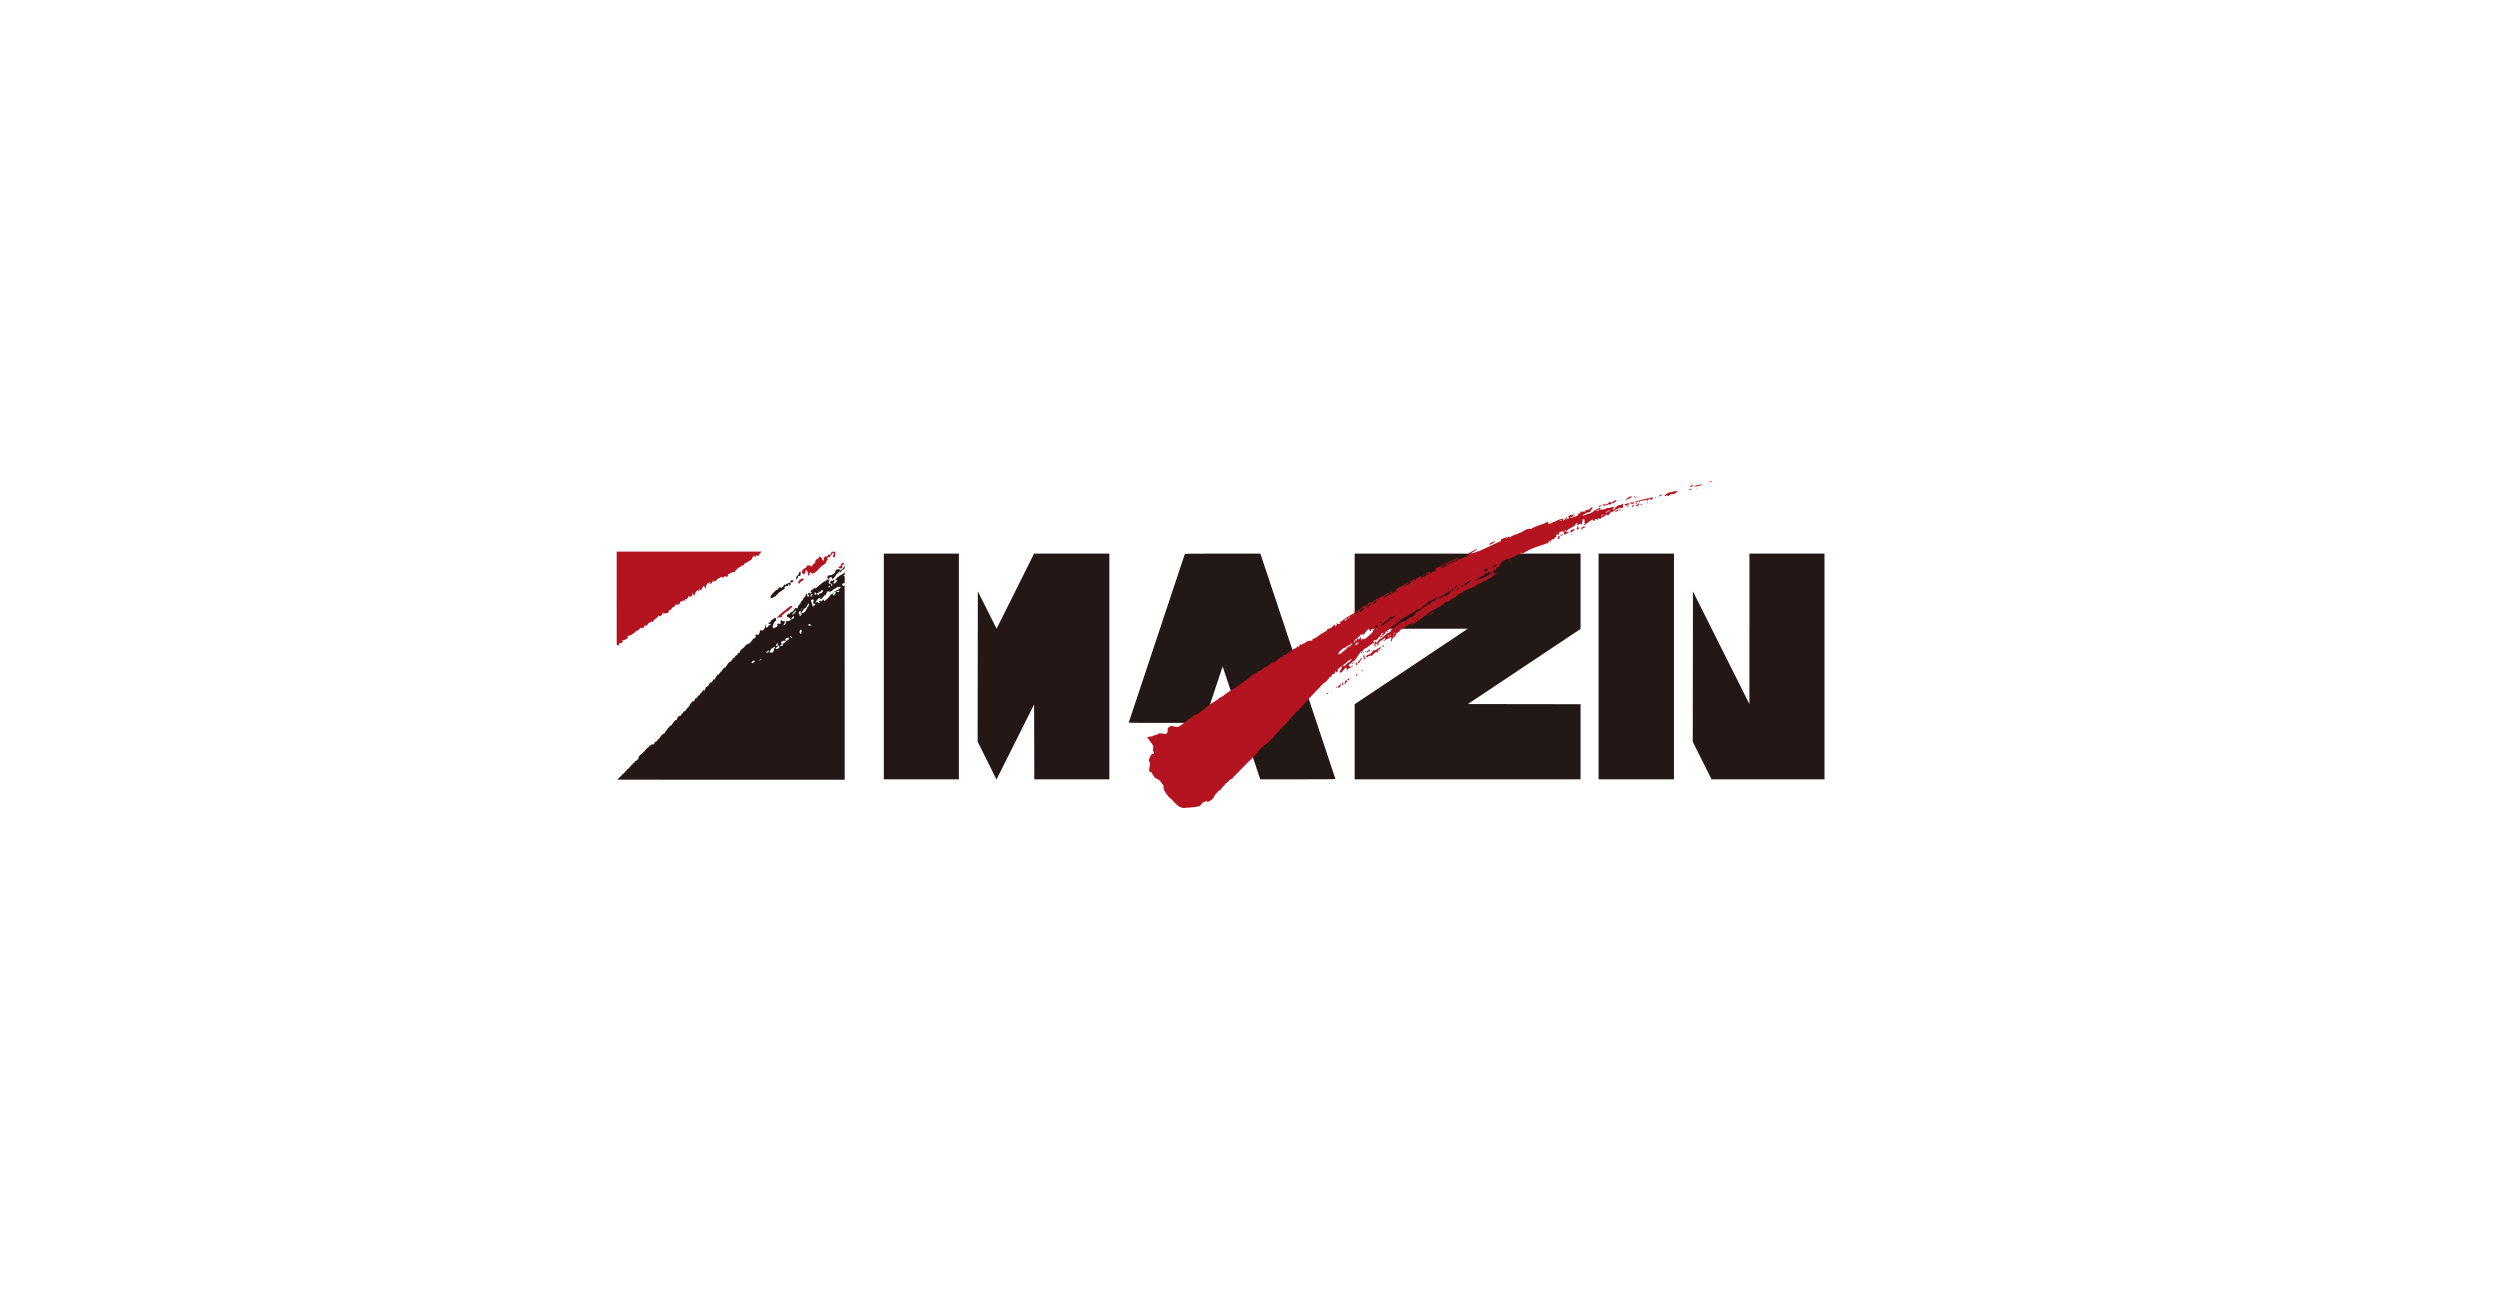
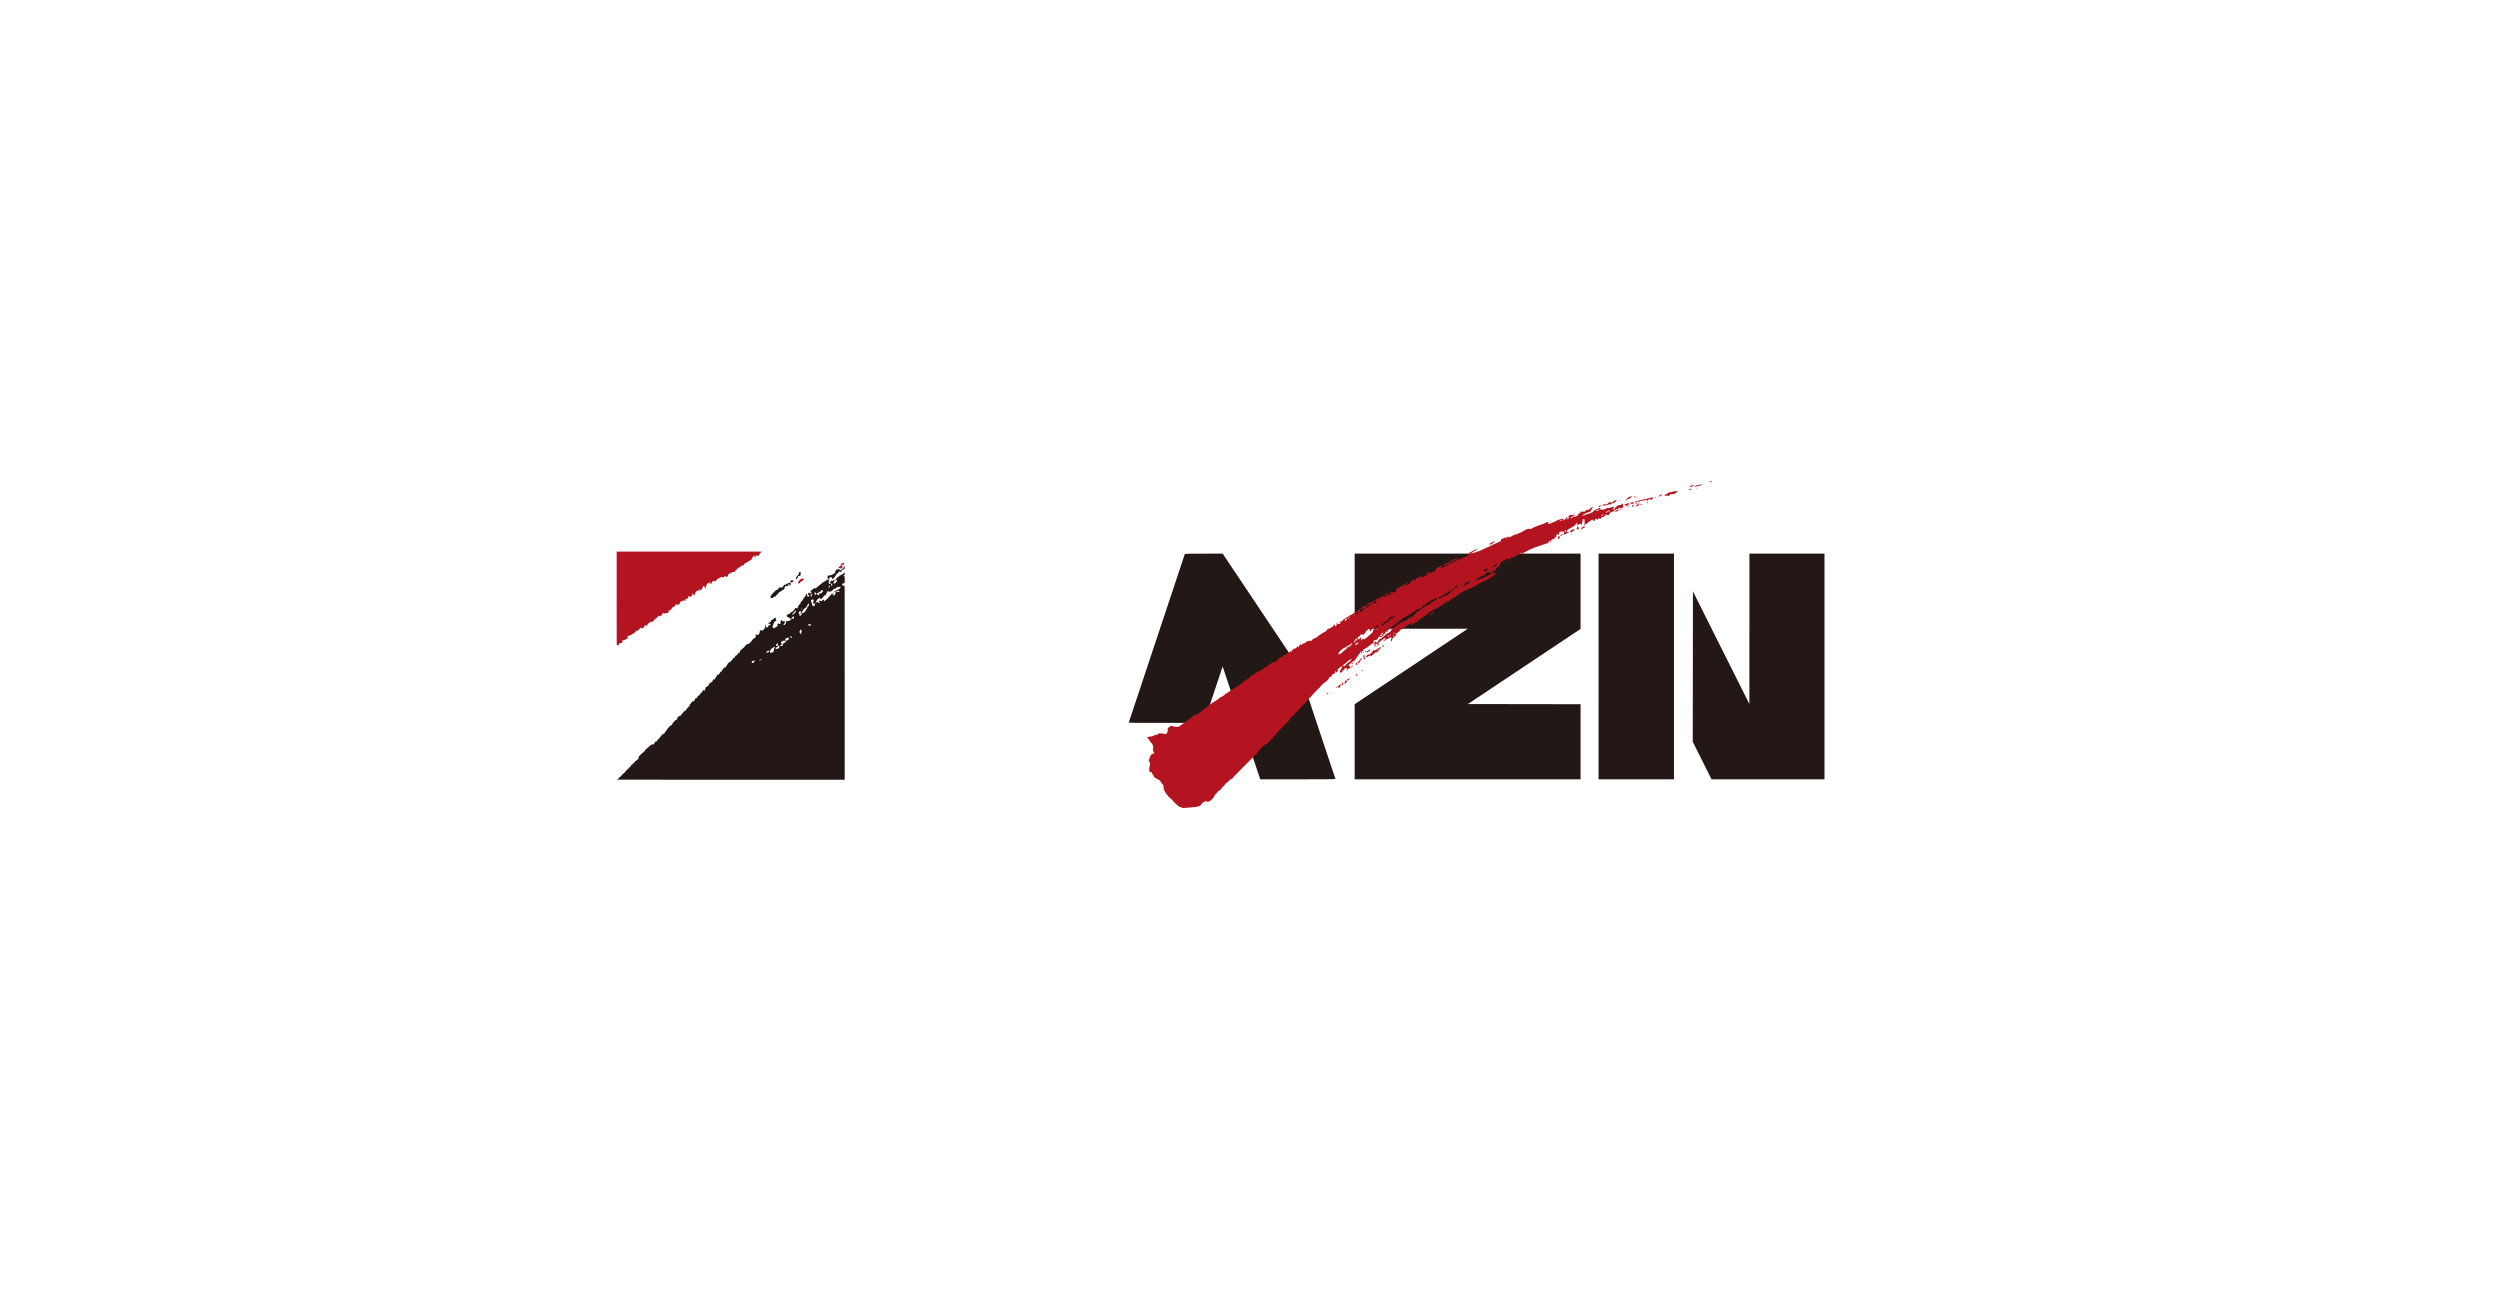
<svg xmlns="http://www.w3.org/2000/svg" width="1200" height="630" viewBox="0 0 1200 630" fill="none">
  <rect width="1200" height="630" fill="white" />
  <g clip-path="url(#clip0_448_31981)">
    <path fill-rule="evenodd" clip-rule="evenodd" d="M296 287.15C296 309.47 296 309.51 296.08 309.51C296.13 309.51 296.24 309.58 296.32 309.66C296.5 309.83 296.68 309.92 296.79 309.88C296.83 309.87 296.88 309.78 296.91 309.69C296.94 309.6 297.03 309.42 297.13 309.29C297.29 309.07 297.3 309.03 297.29 308.83L297.27 308.61L297.46 308.64C297.99 308.73 298.42 308.65 298.65 308.42C298.88 308.18 298.9 307.97 298.74 307.26L298.71 307.13L298.85 307.25C299.15 307.51 299.77 307.31 300.75 306.63C301.19 306.32 301.56 305.96 301.53 305.87C301.53 305.84 301.43 305.79 301.33 305.76C301.08 305.69 301 305.6 301.08 305.5C301.2 305.35 301.79 305.12 302.74 304.87C302.94 304.82 303.89 304.22 304.38 303.84C304.86 303.46 305.14 303.17 305.26 302.88C305.38 302.59 305.47 302.57 305.56 302.8C305.6 302.89 305.63 302.97 305.64 302.98C305.66 303.01 306.19 302.61 306.57 302.28C306.96 301.94 307.1 301.77 307.25 301.44C307.39 301.14 307.49 301.13 307.68 301.37L307.82 301.55L308.14 301.53C308.71 301.49 309.13 301.21 309.23 300.79C309.3 300.48 309.44 300.24 309.57 300.18C309.67 300.14 309.73 300.14 309.89 300.21C310 300.25 310.18 300.29 310.29 300.29C310.45 300.29 310.51 300.27 310.61 300.17C310.68 300.1 310.76 299.97 310.78 299.89C310.89 299.55 311.13 299.28 311.68 298.9C311.94 298.72 312.57 298.36 312.63 298.36C312.65 298.36 312.73 298.41 312.82 298.47C313 298.6 313.22 298.61 313.31 298.5C313.35 298.46 313.43 298.32 313.49 298.18C313.66 297.83 314.12 297.38 314.75 296.95C315.38 296.52 315.79 296.11 315.98 295.7C316.14 295.38 316.22 295.36 316.34 295.64C316.39 295.74 316.45 295.82 316.47 295.83C316.58 295.83 317.14 295.6 317.37 295.45C317.64 295.28 317.89 295.01 317.97 294.8C318 294.72 318.04 294.52 318.07 294.34C318.14 293.85 318.22 293.82 318.4 294.24L318.5 294.48L318.93 294.45C320.4 294.35 321.07 294.06 321.07 293.52C321.07 293.34 321 293.25 320.81 293.16L320.66 293.09L320.97 293.06C321.49 293.01 321.86 292.87 322.04 292.66C322.09 292.6 322.2 292.41 322.29 292.24C322.49 291.84 322.74 291.58 323.01 291.47C323.62 291.22 324.08 290.81 324.28 290.33C324.35 290.15 324.45 289.99 324.48 289.98C324.53 289.96 324.59 290 324.68 290.11C324.81 290.27 324.82 290.27 325.12 290.27C325.63 290.27 326.01 290.08 326.22 289.74C326.28 289.65 326.36 289.42 326.41 289.24C326.56 288.66 326.68 288.51 326.8 288.75L326.86 288.86L327.07 288.72C327.52 288.42 328.18 288.16 328.47 288.16C328.71 288.16 328.9 288.25 329.11 288.48L329.32 288.71L329.21 288.48C329.15 288.35 329.02 288.12 328.93 287.96C328.74 287.64 328.75 287.6 329.03 287.6C329.12 287.6 329.33 287.55 329.51 287.49C330.06 287.31 330.32 287.01 330.38 286.49C330.44 286.01 330.52 285.91 330.64 286.18C330.72 286.35 330.81 286.39 331.2 286.39C331.53 286.39 331.79 286.31 331.99 286.13C332.22 285.92 332.33 285.62 332.38 285.09C332.43 284.55 332.46 284.4 332.5 284.43C332.52 284.44 332.55 284.59 332.57 284.76C332.6 285.03 332.62 285.11 332.8 285.38C333.05 285.77 333.18 285.9 333.31 285.88C333.42 285.86 333.44 285.8 333.51 285.24C333.58 284.7 333.7 284.46 334.24 283.88L334.69 283.39L334.83 283.5C335.03 283.65 335.25 283.65 335.4 283.5C335.46 283.43 335.57 283.24 335.63 283.06C335.69 282.89 335.78 282.71 335.81 282.67C335.87 282.61 335.88 282.61 335.93 282.67C335.98 282.74 336.07 283.2 336.07 283.37C336.07 283.44 336.1 283.43 336.27 283.33C336.69 283.09 337.03 282.62 337.3 281.89C337.48 281.41 337.63 281.21 337.82 281.21C338.02 281.21 338.11 281.33 338.2 281.73C338.3 282.17 338.45 282.49 338.55 282.51C338.66 282.53 338.74 282.31 338.86 281.72C339.01 280.92 339.14 280.56 339.39 280.27C339.57 280.06 339.82 279.93 340.08 279.92C340.29 279.92 340.3 279.91 340.65 279.53C341.13 279.03 341.24 279.02 340.96 279.5C340.77 279.82 340.69 280.13 340.77 280.22C340.93 280.43 341.54 280.07 341.74 279.65C341.81 279.51 342.29 278.67 342.33 278.61C342.35 278.59 342.42 278.67 342.49 278.79C342.57 278.92 342.68 279.04 342.77 279.08C342.91 279.15 342.93 279.15 343.11 279.08C343.45 278.94 343.88 278.57 344.14 278.17C344.34 277.86 344.58 277.71 345.15 277.52C345.58 277.38 345.83 277.22 345.98 277C346.03 276.93 346.1 276.87 346.12 276.87C346.14 276.87 346.34 276.96 346.54 277.07C347.14 277.39 347.34 277.34 347.46 276.87C347.49 276.74 347.55 276.61 347.59 276.58C347.69 276.5 347.88 276.55 348.07 276.7C348.16 276.77 348.24 276.83 348.26 276.83C348.28 276.83 348.37 276.77 348.45 276.69C348.54 276.62 348.63 276.56 348.66 276.58C348.69 276.59 348.72 276.7 348.74 276.85C348.77 277.2 348.83 277.24 349.01 277.03C349.23 276.76 349.37 276.5 349.43 276.23C349.51 275.9 349.5 275.8 349.41 275.78C349.35 275.77 349.35 275.75 349.44 275.67C349.53 275.59 349.59 275.57 349.87 275.57C350.24 275.57 350.23 275.57 350.35 275.2C350.4 275.06 350.46 274.92 350.5 274.9C350.6 274.84 350.77 274.9 350.93 275.05C351.01 275.12 351.1 275.18 351.14 275.18C351.23 275.18 351.29 275.05 351.29 274.88C351.29 274.81 351.33 274.7 351.37 274.65C351.45 274.55 351.46 274.55 352.01 274.56C352.383 274.567 352.617 274.53 352.71 274.45C352.79 274.38 352.9 274.21 352.97 274.06C353.07 273.83 353.13 273.75 353.35 273.59C353.82 273.24 353.93 273.13 354.04 272.91C354.16 272.66 354.24 272.6 354.59 272.47C354.85 272.38 355.35 272.12 355.54 271.98C355.62 271.93 355.67 271.82 355.72 271.66C355.76 271.53 355.81 271.41 355.85 271.4C355.88 271.39 356.02 271.42 356.15 271.46C356.45 271.57 356.62 271.54 356.82 271.36C357.03 271.17 357.33 270.71 357.41 270.48C357.48 270.26 357.49 270.26 357.9 270.22C358.24 270.19 358.58 270.01 359.11 269.59C359.64 269.17 359.92 269 360.26 268.9C360.58 268.8 360.69 268.67 360.91 268.14C361.24 267.36 361.6 266.84 361.94 266.68C362.1 266.6 362.15 266.68 362.17 267.09L362.19 267.45L362.37 267.51C362.65 267.61 362.69 267.56 362.69 267.15C362.69 266.86 362.7 266.81 362.79 266.7C362.88 266.6 362.92 266.59 363.07 266.6C363.16 266.61 363.32 266.67 363.42 266.74C363.66 266.9 363.92 266.91 364.07 266.77C364.13 266.71 364.26 266.52 364.36 266.33C364.59 265.92 364.95 265.44 365.33 265.05L365.61 264.76H296V287.12V287.15Z" fill="#B4141F" />
-     <path d="M399.01 265.37C399.05 265.18 399.11 264.97 399.15 264.9C399.22 264.79 399.24 264.78 399.46 264.78C399.62 264.78 399.73 264.81 399.82 264.86C399.98 264.97 400.06 264.97 400.19 264.86C400.28 264.79 400.36 264.78 400.62 264.78H400.94V265.84L400.91 266.9L400.78 267.11C400.56 267.46 400.15 267.61 399.83 267.44C399.67 267.36 399.67 267.28 399.85 267.08C399.95 266.96 399.99 266.89 399.98 266.82C399.91 266.51 399.94 266.39 400.13 266.18C400.38 265.9 400.36 265.8 400.04 265.46L399.78 265.19L399.73 265.36C399.64 265.67 399.54 265.81 399.04 266.32C398.53 266.84 398.45 266.95 398.37 267.25C398.32 267.45 398.31 267.45 397.79 267.49C397.36 267.52 397.19 267.58 397.14 267.71C397.1 267.82 397.14 268.12 397.25 268.47C397.31 268.67 397.31 268.7 397.25 268.8C397.21 268.86 397.08 268.97 396.96 269.05C396.58 269.29 396.55 269.36 396.61 269.82L396.64 270.04L396.45 270.21C396.35 270.3 396.13 270.51 395.97 270.67C395.78 270.86 395.55 271.02 395.3 271.15C394.5 271.57 394.18 271.84 393.41 272.68C392.63 273.54 391.98 274.21 391.62 274.49C390.88 275.09 389.95 275.46 389.63 275.28C389.59 275.26 389.49 275.12 389.42 274.98C389.35 274.84 389.26 274.69 389.22 274.65C389.16 274.58 389.14 274.59 388.98 274.76C388.88 274.86 388.72 275.02 388.61 275.12C388.46 275.26 388.41 275.33 388.41 275.43C388.41 275.58 388.49 275.75 388.62 275.86L388.71 275.94L388.54 276.14C388.45 276.25 388.33 276.34 388.29 276.34C388.25 276.34 388.13 276.27 388.02 276.19C387.78 276.01 387.72 275.84 387.78 275.47C387.84 275.11 387.78 274.86 387.5 274.25C387.22 273.63 387.14 273.55 386.92 273.67C386.66 273.81 386.6 273.9 386.62 274.07L386.67 274.41C386.72 274.73 386.47 275.15 386.11 275.38C385.51 275.76 384.79 275.23 384.84 274.46C384.86 274.24 384.88 274.18 385.11 273.87C385.42 273.45 385.96 272.92 386.27 272.74C386.46 272.63 386.56 272.6 386.74 272.6C386.92 272.6 386.99 272.58 387.05 272.51C387.13 272.43 387.12 272.42 386.99 272.28C386.83 272.11 386.84 272.07 387.15 271.78C387.78 271.19 388.46 271.18 389.3 271.74C389.69 272 389.71 272.01 389.73 271.91C389.75 271.86 389.76 271.83 389.76 271.85C389.76 271.87 389.83 271.73 389.9 271.53C390.02 271.21 390.06 271.14 390.37 270.83C390.56 270.64 390.84 270.41 391.02 270.31C391.19 270.21 391.33 270.1 391.33 270.06C391.33 270.02 391.33 269.82 391.34 269.61C391.34 269.28 391.36 269.21 391.44 269.11C391.49 269.04 391.59 268.87 391.66 268.73C391.76 268.52 391.81 268.46 391.93 268.42C392.01 268.39 392.12 268.38 392.18 268.4C392.43 268.46 392.69 268.24 392.89 267.79C393.03 267.47 393.17 267.26 393.26 267.2C393.5 267.07 393.86 267.23 394.2 267.61C394.41 267.85 394.53 268.09 394.53 268.3C394.53 268.56 394.62 268.68 394.99 268.87C395.18 268.97 395.36 269.1 395.4 269.16L395.47 269.27L395.49 268.98C395.5 268.82 395.49 268.61 395.47 268.52C395.45 268.43 395.42 268.24 395.41 268.11L395.39 267.87L395.73 267.52C395.92 267.33 396.1 267.1 396.13 267.02C396.17 266.93 396.21 266.86 396.22 266.86C396.23 266.86 396.32 266.92 396.41 267C396.72 267.25 396.98 267.17 397.31 266.73C397.51 266.47 397.75 266.33 398.25 266.18C398.81 266.02 398.88 265.94 398.99 265.35L399.01 265.37Z" fill="#B4141F" />
    <path d="M384.02 278.22C384.28 278.01 384.43 277.92 384.72 277.79C384.84 277.74 385.01 277.72 385.31 277.72C385.7 277.72 385.74 277.72 385.84 277.83L385.95 277.94L385.6 278.31C385.14 278.79 384.87 279.01 384.58 279.14C384.28 279.28 384.18 279.37 383.98 279.71C383.82 279.98 383.63 280.19 383.51 280.22C383.43 280.24 383.08 279.69 383.08 279.54C383.08 279.3 383.6 278.57 384.03 278.22H384.02Z" fill="#B4141F" />
-     <path d="M378 291.96C378.95 291.08 379.21 290.94 379.9 290.85C380.12 290.82 380.38 290.82 380.38 290.85C380.38 290.91 380.12 291.39 379.98 291.57C379.73 291.91 379.52 292.11 378.76 292.75C378.37 293.08 377.99 293.42 377.93 293.49C377.84 293.6 377.8 293.62 377.68 293.6C377.24 293.52 377.21 293.52 377.12 293.63C377.07 293.69 377.02 293.81 377.01 293.9C376.95 294.26 376.88 294.33 376.54 294.4C376.28 294.45 375.99 294.81 375.99 295.08C375.99 295.13 375.97 295.2 375.94 295.24C375.89 295.31 375.88 295.31 375.73 295.18C375.42 294.93 375.35 295.04 375.36 295.75V296.26L374.97 296.29C374.75 296.31 374.38 296.31 374.13 296.29C373.58 296.25 373.51 296.29 373.44 296.64C373.36 297.03 373.34 297.04 373.22 296.78C372.99 296.28 373.02 296.23 374.17 295.16C375.8 293.65 376.14 293.36 377 292.77C377.24 292.6 377.69 292.24 378 291.95V291.96Z" fill="#B4141F" />
    <path d="M403.87 270.7C403.95 270.64 404.15 270.47 404.32 270.31C404.6 270.06 404.65 270.03 404.78 270.04C404.97 270.06 405.09 270.21 405.11 270.49C405.14 270.84 405.02 270.95 404.16 271.29C403.97 271.37 403.81 271.44 403.81 271.46C403.81 271.52 403.99 271.61 404.16 271.64C404.39 271.68 404.46 271.77 404.43 271.97C404.37 272.37 404.14 272.7 403.84 272.84C403.61 272.94 403.56 272.94 403.23 272.79C402.94 272.66 402.85 272.66 402.72 272.78C402.68 272.81 402.63 272.83 402.61 272.81C402.5 272.74 402.51 272.21 402.61 272.06C402.65 272.01 402.74 271.99 402.93 271.98C403.29 271.96 403.38 271.88 403.47 271.46C403.55 271.09 403.68 270.84 403.88 270.69L403.87 270.7Z" fill="#B4141F" />
    <path fill-rule="evenodd" clip-rule="evenodd" d="M405.37 271.48C405.3 271.71 405.22 271.86 405.18 271.89C405.14 271.91 405.09 272 405.07 272.09C404.99 272.53 404.74 272.84 404.1 273.29C403.87 273.45 403.61 273.65 403.52 273.73C403.32 273.91 403.23 273.89 403.14 273.64C403.01 273.27 402.82 273.17 402.4 273.24C402.27 273.26 402.06 273.3 401.93 273.32C401.62 273.37 401.51 273.42 401.33 273.57C401.11 273.77 401.01 273.96 400.96 274.27C400.88 274.85 400.64 275.19 400.11 275.46C399.92 275.56 399.63 275.72 399.46 275.82C398.92 276.15 398.79 276.18 398.25 276.15C397.81 276.12 397.78 276.13 397.64 276.22C397.46 276.34 397.14 276.86 397.11 277.08C397.09 277.24 397.1 277.26 397.41 277.59L397.73 277.93V278.22C397.73 278.44 397.71 278.53 397.65 278.6L397.57 278.7L397.37 278.51C397.17 278.33 396.97 277.98 396.97 277.82C396.97 277.67 396.9 277.81 396.8 278.15C396.64 278.72 396.5 278.91 396.2 279.01C396.11 279.04 395.97 279.05 395.88 279.04C395.74 279.02 395.67 279.06 394.95 279.59C394.03 280.26 393.84 280.41 393.31 280.89C393.09 281.09 392.69 281.44 392.43 281.66C392.16 281.88 391.85 282.16 391.74 282.28C391.62 282.4 391.51 282.5 391.47 282.5C391.43 282.5 391.35 282.43 391.27 282.35C391.05 282.12 390.97 282.14 390.45 282.61C390.2 282.83 389.83 283.12 389.62 283.26C389.13 283.57 389.05 283.65 389.05 283.8C389.05 283.98 389.16 284.09 389.41 284.17C389.54 284.21 389.64 284.25 389.63 284.27C389.63 284.28 389.43 284.46 389.21 284.66L388.8 285.03L388.76 284.92C388.74 284.86 388.72 284.76 388.72 284.69C388.72 284.53 388.65 284.47 388.43 284.47C388.26 284.47 388.22 284.49 388.04 284.68C387.82 284.91 387.74 285.06 387.78 285.17C387.79 285.21 387.94 285.38 388.09 285.54C388.43 285.9 388.49 286.01 388.4 286.18C388.32 286.33 388.27 286.35 387.89 286.35C387.47 286.35 387.45 286.32 387.45 285.7C387.45 285.17 387.41 285.09 387.15 285.09C386.91 285.09 386.86 285.17 386.81 285.61C386.77 285.94 386.64 286.15 386.19 286.61C385.82 287 385.75 287.09 385.54 287.52C385.23 288.16 385 288.48 384.66 288.72C384.33 288.95 384.26 289.07 384.26 289.4C384.26 289.54 384.25 289.68 384.23 289.72C384.22 289.76 384.05 289.91 383.85 290.06C383.66 290.21 383.44 290.42 383.37 290.52C383.24 290.71 382.94 291.44 382.89 291.72C382.81 292.1 382.6 292.16 382.28 291.91C382.18 291.83 382.06 291.76 382.01 291.76C381.83 291.76 381.67 291.91 381.5 292.23C381.05 293.1 380.48 293.63 379.7 293.91C379.51 293.98 379.34 294.05 379.31 294.08C379.28 294.1 379.23 294.23 379.19 294.36C379.15 294.49 379.11 294.61 379.09 294.64C379.07 294.66 378.92 294.68 378.76 294.67C378.57 294.67 378.43 294.68 378.35 294.72C378.22 294.79 377.58 295.39 377.58 295.44C377.58 295.46 377.62 295.52 377.67 295.57C377.72 295.62 377.79 295.78 377.83 295.93L377.9 296.19L378.17 296.22C378.49 296.26 378.84 296.42 379 296.6C379.06 296.67 379.17 296.85 379.24 297L379.36 297.27L379.56 297.24C379.79 297.21 379.8 297.24 379.71 297.42C379.55 297.72 379.31 297.86 378.64 298C378.36 298.06 378.06 298.14 377.98 298.17C377.86 298.22 377.75 298.23 377.54 298.21L377.26 298.18L377.24 298.68C377.21 299.37 377.12 299.55 376.67 299.88C376.49 300.01 376.31 300.11 376.26 300.11C376.15 300.11 375.97 299.92 376 299.84C376.01 299.81 376.1 299.73 376.2 299.67C376.47 299.5 376.53 299.37 376.66 298.67C376.69 298.53 376.75 298.38 376.81 298.3L376.92 298.17H376.2C375.39 298.17 375.35 298.16 375.3 297.85C375.27 297.63 375.18 297.52 375.09 297.57C375.02 297.61 374.79 297.9 374.69 298.06C374.66 298.12 374.65 298.32 374.66 298.75C374.68 299.24 374.67 299.35 374.63 299.37C374.6 299.37 374.46 299.42 374.33 299.46L374.09 299.53L373.84 299.38C373.7 299.3 373.56 299.23 373.52 299.23C373.48 299.23 373.36 299.31 373.26 299.42C373.02 299.66 373.01 299.84 373.2 300.11C373.27 300.21 373.33 300.3 373.33 300.31C373.33 300.36 372.77 300.88 372.62 300.97C372.54 301.02 372.3 301.14 372.09 301.22C371.69 301.39 371.56 301.46 371.41 301.59C371.32 301.67 371.32 301.67 371.17 301.44C371.09 301.32 370.97 301.11 370.91 300.99C370.77 300.71 370.78 300.58 370.99 300.24C371.08 300.1 371.19 299.83 371.25 299.6C371.46 298.83 371.78 298.36 372.29 298.07C372.43 297.99 372.58 297.88 372.62 297.82C372.69 297.72 372.69 297.71 372.59 297.59C372.49 297.47 372.47 297.41 372.42 296.98C372.38 296.62 372.33 296.58 371.94 296.58C371.55 296.58 371.5 296.62 371.46 296.91C371.43 297.16 371.33 297.25 371.12 297.25C370.78 297.25 370.15 297.74 370.02 298.11C369.79 298.74 369.71 298.81 369.24 298.84L368.92 298.86V299.17L368.9 299.48L369.3 299.45C369.7 299.42 369.7 299.42 369.77 299.53C369.82 299.61 369.84 299.69 369.82 299.81C369.79 300.06 369.72 300.11 369.45 300.1C369.33 300.1 369.16 300.09 369.08 300.08H368.94L368.89 300.33C368.8 300.84 368.46 301.19 368.07 301.2C367.71 301.2 367.61 301.02 367.61 300.34C367.61 300.03 367.59 299.92 367.54 299.87C367.36 299.69 367.29 299.87 367.29 300.54C367.29 301 367.27 301.12 367.19 301.31C367.06 301.62 366.84 301.95 366.54 302.27C366.15 302.69 365.86 302.75 365.41 302.52C365.17 302.4 365.07 302.42 364.9 302.63C364.72 302.84 364.67 303.01 364.65 303.39C364.64 303.68 364.61 303.78 364.48 304.04C364.3 304.41 363.95 304.79 363.75 304.83C363.64 304.85 363.56 304.83 363.34 304.7C363.08 304.56 363.05 304.55 362.83 304.57C362.7 304.59 362.59 304.62 362.58 304.64C362.57 304.66 362.6 304.79 362.66 304.92C362.81 305.29 362.83 305.45 362.75 305.7C362.67 305.97 362.39 306.26 362.08 306.38C361.55 306.59 361.46 306.66 361.23 307.01C360.39 308.32 359.76 308.9 358.85 309.22C358.66 309.29 358.46 309.34 358.41 309.34C358.23 309.34 358.12 309.43 357.96 309.7C357.62 310.28 357.07 310.85 356.08 311.61C355.49 312.07 355.34 312.22 355.21 312.49C355.11 312.69 355.1 312.78 355.1 313.07C355.1 313.48 355.07 313.52 354.85 313.35C354.68 313.22 354.65 313.22 354.56 313.32C354.5 313.38 354.45 313.39 354.33 313.38C354.13 313.35 354.09 313.42 354.2 313.59C354.38 313.88 354.39 313.91 354.32 313.99C354.28 314.03 354.16 314.08 354.05 314.1C353.88 314.14 353.85 314.16 353.82 314.27C353.77 314.46 353.57 314.62 353.37 314.62C353.28 314.62 353.17 314.65 353.12 314.69C353.02 314.76 352.9 314.96 352.9 315.06C352.9 315.18 352.35 316.01 352.27 316.01C352.25 316.01 352.23 315.94 352.23 315.86C352.23 315.78 352.21 315.71 352.19 315.71C352.14 315.71 351.87 316.07 351.64 316.46C351.51 316.68 351.43 316.76 351.37 316.77C351.24 316.77 351.21 316.8 351.01 317.16C350.91 317.34 350.77 317.55 350.71 317.62C350.6 317.74 350.6 317.75 350.59 317.66C350.59 317.61 350.57 317.56 350.55 317.55C350.43 317.48 349.12 318.7 349.12 318.88C349.12 318.93 349.09 319.07 349.06 319.19C349.01 319.37 348.97 319.42 348.82 319.5C348.69 319.57 348.59 319.68 348.43 319.94C348.31 320.13 348.16 320.37 348.09 320.49L347.96 320.69V320.51C347.93 320.31 347.93 320.31 347.78 320.39C347.54 320.52 346.58 321.59 346.53 321.79C346.51 321.85 346.42 322.06 346.33 322.26L346.16 322.62V322.45C346.14 322.36 346.12 322.27 346.1 322.25C346.05 322.2 345.85 322.45 345.49 323.03C345.14 323.6 344.76 324.04 344.67 324.01C344.64 324 344.6 323.93 344.59 323.85C344.54 323.52 344.39 323.69 343.95 324.57C343.55 325.37 342.82 326.38 342.71 326.31C342.69 326.3 342.69 326.21 342.71 326.09C342.79 325.7 342.66 325.81 342.2 326.5C341.9 326.95 341.87 327 341.89 327.16C341.91 327.3 341.89 327.34 341.81 327.39C341.75 327.43 341.58 327.47 341.43 327.5C341.27 327.52 341.08 327.58 341 327.63C340.79 327.76 340.55 328.08 340.35 328.51C340.06 329.11 339.82 329.36 339.29 329.57C338.83 329.76 338.69 329.92 338.63 330.36C338.61 330.5 338.51 330.78 338.38 331.05C337.99 331.88 337.79 332 337.79 331.43C337.79 330.82 337.54 330.99 337.08 331.93L336.83 332.43L336.52 332.62C336.35 332.72 336.17 332.85 336.11 332.9C335.98 333.02 335.84 333.32 335.88 333.41C335.89 333.45 335.89 333.53 335.88 333.58C335.85 333.71 335.54 333.87 335.18 333.94L334.94 333.99L334.79 334.44C334.63 334.9 334.49 335.2 334.41 335.22C334.39 335.22 334.35 335.18 334.32 335.11C334.29 335.04 334.24 334.98 334.2 334.98C333.99 334.98 333.59 335.46 333.45 335.89C333.29 336.37 332.98 336.91 332.88 336.91C332.86 336.91 332.84 336.8 332.84 336.66C332.84 336.38 332.8 336.33 332.65 336.42C332.41 336.57 331.75 337.33 331.2 338.08C331 338.35 330.99 338.37 330.97 338.68C330.95 339.07 330.86 339.24 330.7 339.2C330.37 339.12 330.39 339.11 330.39 339.25C330.39 339.35 330.33 339.45 330.1 339.69C329.94 339.86 329.69 340.19 329.53 340.42C329.14 341 328.8 341.4 328.66 341.47C328.54 341.53 328.54 341.53 328.49 341.4C328.47 341.33 328.43 341.27 328.41 341.27C328.35 341.27 328.24 341.42 328.12 341.68C328.03 341.87 327.83 342.12 327.36 342.63C326.96 343.06 326.74 343.33 326.77 343.35C326.83 343.41 326.82 343.53 326.76 343.57C326.73 343.59 326.58 343.61 326.43 343.63C326.08 343.66 325.78 343.81 325.48 344.08C325.28 344.27 325.25 344.32 325.07 344.83C324.86 345.41 324.7 345.78 324.64 345.78C324.62 345.78 324.59 345.72 324.58 345.65C324.57 345.58 324.53 345.52 324.49 345.52C324.24 345.52 322.78 347.18 322.63 347.64C322.55 347.89 322.38 348.24 322.32 348.27C322.3 348.28 322.27 348.24 322.26 348.17C322.25 348.1 322.22 348.04 322.2 348.04C322.03 348.04 321.37 348.67 320.59 349.58C320.2 350.04 320.19 350.06 320.13 350.35C320.07 350.66 320 350.78 320 350.56C320 350.44 320 350.43 319.92 350.47C319.82 350.53 319.35 351.22 318.99 351.87C318.84 352.14 318.69 352.37 318.66 352.38C318.58 352.41 318.53 352.33 318.53 352.18C318.53 352.12 318.51 352.06 318.48 352.06C318.41 352.06 317.6 352.89 317.17 353.4C316.98 353.62 316.75 353.95 316.64 354.15C316.45 354.52 316.37 354.6 316.34 354.46C316.32 354.35 316.08 354.61 315.73 355.14C315.39 355.65 315.23 355.81 314.9 355.99C314.61 356.14 314.49 356.16 314.43 356.05C314.39 355.99 314.39 355.99 314.39 356.05C314.39 356.15 314.1 357.02 314.04 357.09C314 357.14 313.99 357.13 313.96 357.06C313.9 356.9 313.79 356.98 313.62 357.3L313.45 357.61L313.37 357.49C313.26 357.32 313.12 357.23 312.98 357.22C312.89 357.22 312.78 357.3 312.52 357.54C312.33 357.71 311.8 358.16 311.33 358.53C310.25 359.39 309.71 359.93 309.46 360.39C309.23 360.82 309.18 360.88 308.9 361.04C308.78 361.11 308.56 361.25 308.42 361.35C308.08 361.6 306.56 363.14 306.53 363.28C306.5 363.4 306.53 363.74 306.58 363.86C306.61 363.92 306.58 363.93 306.49 363.93C306.31 363.93 306.29 363.97 306.42 364.11C306.57 364.26 306.52 364.36 306.27 364.41C306.12 364.44 306.09 364.47 306.03 364.62L305.96 364.79L305.92 364.65C305.87 364.48 305.81 364.51 305.7 364.77C305.66 364.86 305.61 364.94 305.59 364.94C305.52 364.94 305.43 365.08 305.43 365.17C305.43 365.26 305.42 365.27 305.25 365.25C305.09 365.23 305.05 365.25 304.94 365.35C304.86 365.42 304.77 365.58 304.71 365.76C304.65 365.93 304.6 366.01 304.6 365.95C304.6 365.86 304.59 365.86 304.53 365.9C304.49 365.93 304.42 366.04 304.36 366.14C304.3 366.24 304.23 366.32 304.21 366.32C304.19 366.32 304.03 366.36 303.87 366.41L303.58 366.5L303.69 366.61C303.84 366.76 303.83 366.81 303.65 366.84C303.57 366.85 303.4 366.94 303.27 367.02C303.07 367.16 303.04 367.2 303.04 367.32C303.04 367.41 303.02 367.46 302.98 367.46C302.89 367.46 302.64 367.79 302.54 368.03C302.47 368.21 302.45 368.22 302.45 368.12C302.45 368.02 302.44 368.01 302.39 368.05C302.36 368.08 302.31 368.16 302.28 368.23L302.23 368.36L302.16 368.27C302.09 368.18 302.09 368.18 302.04 368.41C301.97 368.72 301.83 368.93 301.7 368.91C301.5 368.88 301.47 368.88 301.47 368.93C301.47 368.96 301.32 369.12 301.13 369.29C300.86 369.54 300.8 369.61 300.85 369.66C300.93 369.74 300.91 369.78 300.82 369.78C300.69 369.78 300.57 369.85 300.31 370.11C300.13 370.29 300.08 370.36 300.11 370.4C300.16 370.46 300.12 370.54 300.04 370.54C299.97 370.54 299.81 370.74 299.81 370.84C299.81 370.94 299.48 371.23 299.41 371.2C299.35 371.17 299.05 371.49 299.05 371.58C299.05 371.63 299.01 371.63 298.83 371.61C298.64 371.58 298.62 371.59 298.66 371.64C298.7 371.69 298.68 371.75 298.55 371.95C298.46 372.09 298.34 372.27 298.28 372.35C298.19 372.47 298.17 372.48 298.16 372.41C298.16 372.34 298.15 372.34 298.05 372.43C297.92 372.55 297.81 372.75 297.84 372.81C297.85 372.83 297.82 372.85 297.76 372.85C297.58 372.85 297.06 373.38 297.05 373.58C297.05 373.66 297.02 373.67 296.88 373.68C296.78 373.68 296.67 373.73 296.61 373.79C296.51 373.88 296.35 374.16 296.35 374.24C296.35 374.27 313.17 374.28 350.9 374.28H405.45V327.6C405.45 282.97 405.45 280.92 405.38 280.99C405.28 281.08 404.95 281.23 404.84 281.23C404.64 281.23 404.53 281.13 404.35 280.79C404.13 280.37 404.13 280.35 404.22 280.32C404.26 280.3 404.45 280.2 404.63 280.09C404.95 279.9 404.98 279.89 405.21 279.9L405.45 279.92V278.42C405.45 277.46 405.43 276.91 405.41 276.89C405.39 276.88 405.37 276.78 405.37 276.68C405.37 276.46 405.33 276.42 405.03 276.38C404.84 276.35 404.8 276.33 404.79 276.25C404.77 276.13 404.87 276.08 405.19 276.05L405.45 276.02V275.29C405.45 274.8 405.44 274.57 405.41 274.58C405.39 274.59 405.32 274.7 405.26 274.81C405.07 275.19 404.75 275.43 403.86 275.88C403.14 276.25 402.73 276.52 402.48 276.81C402.31 277.01 402.26 277.04 402.13 277.04C401.9 277.04 401.73 277.2 401.52 277.65C401.3 278.1 401.28 278.13 401.05 278.27C400.85 278.4 400.84 278.42 400.95 278.53C401.07 278.64 401.4 278.59 401.53 278.45C401.65 278.32 401.69 278.32 401.77 278.45C401.85 278.57 401.83 278.78 401.69 279.04C401.62 279.18 400.78 280.1 400.68 280.15C400.66 280.15 400.57 280.11 400.48 280.05C400.26 279.91 400.04 279.9 399.82 280.04L399.66 280.14L399.81 279.95C399.89 279.85 400.06 279.65 400.18 279.51C400.56 279.08 400.64 278.83 400.51 278.5C400.44 278.34 400.29 278.28 400.11 278.34C400.03 278.37 399.98 278.44 399.92 278.63C399.84 278.85 399.82 278.88 399.73 278.87C399.67 278.87 399.57 278.81 399.49 278.75C399.41 278.69 399.32 278.65 399.29 278.65C399.08 278.65 398.66 279.06 398.49 279.42C398.32 279.78 398.35 279.88 398.67 279.95C398.89 280 398.95 280.04 399.26 280.38C399.64 280.79 399.68 280.89 399.51 281.07C399.38 281.22 399.13 281.23 399.01 281.09C398.95 281.01 398.93 280.92 398.93 280.62V280.25H398.51C398.11 280.22 398.09 280.21 397.96 280.1C397.81 279.96 397.74 279.73 397.77 279.53C397.78 279.45 397.87 279.21 397.96 279C398.15 278.55 398.17 278.28 398.04 277.99C397.92 277.72 397.93 277.55 398.09 277.37C398.25 277.19 398.48 277.06 398.73 277.03C399.04 276.99 399.24 277.14 399.32 277.5C399.35 277.63 399.66 277.99 399.74 277.98C399.79 277.98 400.67 276.99 400.88 276.7C400.96 276.58 401.12 276.31 401.22 276.09C401.48 275.55 401.57 275.43 401.88 275.29C402.17 275.16 402.25 275.09 402.47 274.72C402.65 274.43 402.86 274.19 402.94 274.19C403 274.19 403.06 274.32 403.1 274.53C403.14 274.81 403.2 274.8 403.57 274.5C403.92 274.21 403.96 274.15 404.05 273.85C404.1 273.67 404.12 273.66 404.34 273.58C404.47 273.54 404.72 273.4 404.91 273.28C405.5 272.89 405.44 273.05 405.43 271.96V271.02L405.3 271.39L405.37 271.48ZM398.4 281.33C398.43 281.6 398.32 281.83 398.13 281.92C398.01 281.98 397.96 281.98 397.79 281.93C397.68 281.9 397.58 281.86 397.55 281.84C397.53 281.82 397.67 281.63 397.88 281.4C398.3 280.95 398.35 280.94 398.39 281.33H398.4ZM403.41 281.7C403.56 281.89 403.52 282.01 403.23 282.35C403.08 282.52 402.9 282.69 402.82 282.73C402.74 282.77 402.4 282.93 402.06 283.1C401.72 283.26 401.26 283.49 401.05 283.61C400.6 283.87 399.62 284.49 399.64 284.51C399.64 284.51 400.04 284.37 400.51 284.19C402.46 283.43 402.78 283.37 402.85 283.78C402.87 283.91 402.85 283.95 402.77 284.04C402.6 284.21 402.41 284.22 402.01 284.09C401.56 283.95 401.42 283.95 401.29 284.09C401.15 284.23 401.08 284.4 400.94 284.95C400.81 285.44 400.76 285.55 400.57 285.67C400.42 285.77 400.1 285.77 399.83 285.68C399.51 285.57 399.51 285.54 399.9 285.26C400.09 285.12 400.26 284.99 400.27 284.96C400.28 284.93 400.24 284.88 400.17 284.84C400.06 284.78 400.03 284.79 399.62 284.97C399.38 285.07 399.12 285.21 399.03 285.27C398.94 285.33 398.59 285.72 398.24 286.16C397.37 287.26 397.25 287.37 396.62 287.8C396.31 288.01 395.97 288.28 395.85 288.41L395.64 288.64L395.57 288.54C395.53 288.48 395.49 288.31 395.48 288.15C395.47 287.99 395.43 287.82 395.39 287.76C395.35 287.693 395.173 287.813 394.86 288.12C394.6 288.38 394.34 288.6 394.28 288.61C394.16 288.64 393.96 288.56 393.87 288.44C393.78 288.33 393.59 288.25 393.5 288.28C393.38 288.32 392.99 288.7 392.99 288.77C392.99 288.86 393.09 288.92 393.3 288.95C393.41 288.97 393.51 288.99 393.52 289.01C393.55 289.06 393.44 289.26 393.31 289.38C393.13 289.55 393.01 289.51 392.72 289.2C392.49 288.96 392.44 288.92 392.31 288.92C392.2 288.92 392.11 288.96 391.98 289.07C391.71 289.3 391.66 289.32 391.54 289.24C391.38 289.13 391.41 289 391.65 288.8C391.77 288.7 391.86 288.6 391.86 288.58C391.86 288.56 391.92 288.41 391.99 288.26C392.09 288.04 392.21 287.9 392.58 287.54C393.06 287.07 393.22 286.97 393.39 287.02C393.54 287.06 393.77 287.28 393.9 287.49C393.96 287.59 394.02 287.67 394.04 287.67C394.06 287.67 394.34 287.39 394.68 287.05C395.2 286.52 395.31 286.38 395.45 286.09L395.61 285.75H395.93C396.23 285.78 396.26 285.77 396.36 285.67C396.45 285.58 396.47 285.53 396.47 285.26C396.47 285.09 396.48 284.93 396.5 284.9C396.52 284.87 396.62 284.83 396.72 284.81C396.88 284.77 397.01 284.68 397.01 284.59C397.01 284.57 396.96 284.5 396.91 284.41L396.81 284.26L397.02 284.04C397.27 283.78 397.34 283.77 397.81 283.93C398.23 284.07 398.54 284.05 398.98 283.84C399.3 283.69 399.56 283.45 400.03 282.91C400.3 282.6 400.46 282.52 400.8 282.52H401.06L401.51 282.08C401.77 281.83 401.99 281.64 402.04 281.64C402.08 281.64 402.19 281.7 402.29 281.77C402.46 281.9 402.66 281.93 402.71 281.85C402.73 281.82 402.81 281.75 402.91 281.68C403.12 281.52 403.28 281.52 403.4 281.67L403.41 281.7ZM394.71 283.25C394.87 283.33 395.09 283.59 395.09 283.7C395.09 283.75 395.03 283.84 394.96 283.9C394.89 283.96 394.72 284.16 394.59 284.34C394.23 284.83 394.19 284.85 393.71 284.85C393.23 284.85 393.11 284.91 393.06 285.12C393.04 285.22 393.06 285.29 393.14 285.44C393.2 285.54 393.24 285.65 393.23 285.67C393.14 285.82 392.59 285.58 392.2 285.22L391.97 285.01L392.11 284.86C392.18 284.77 392.25 284.69 392.25 284.67C392.25 284.65 392.28 284.61 392.33 284.59C392.39 284.56 392.46 284.57 392.6 284.65C392.71 284.71 392.81 284.74 392.84 284.73C392.9 284.69 392.97 284.42 392.97 284.22C392.97 284.11 393 284.01 393.05 283.95L393.13 283.85L393.25 283.99C393.38 284.14 393.51 284.18 393.7 284.16C393.82 284.15 393.85 284.1 393.91 283.81C393.94 283.65 394.39 283.2 394.51 283.2C394.56 283.2 394.66 283.23 394.72 283.26L394.71 283.25ZM391.39 284.39C391.54 284.53 391.62 284.63 391.65 284.76C391.68 284.86 391.75 285 391.82 285.08C392.04 285.33 391.89 285.48 391.44 285.45C391.04 285.42 391.01 285.38 391.01 284.85C391.01 284.45 391.06 284.2 391.14 284.2C391.16 284.2 391.27 284.29 391.38 284.39H391.39ZM389.89 285.14C390.09 285.25 390.05 285.33 389.6 285.71C389.44 285.84 389.44 285.91 389.58 286.08C389.7 286.23 389.67 286.35 389.5 286.4C389.25 286.46 389.02 286.18 389.07 285.87C389.12 285.54 389.32 285.27 389.6 285.15C389.78 285.07 389.75 285.07 389.9 285.15L389.89 285.14ZM390.39 287.84C390.67 288.06 390.7 288.16 390.56 288.29C390.39 288.44 390.38 288.52 390.39 289.13C390.4 289.86 390.43 289.93 390.72 289.9C390.86 289.88 390.94 289.85 391.01 289.77C391.12 289.64 391.23 289.65 391.31 289.79C391.37 289.89 391.36 289.91 391.29 290.02C391.24 290.09 391.15 290.27 391.09 290.43C390.96 290.74 390.85 290.85 390.58 290.92C390.49 290.95 390.37 291 390.32 291.03C390.27 291.06 390.2 291.09 390.17 291.08C390.14 291.07 390.07 290.88 390.02 290.67C389.97 290.45 389.8 289.97 389.66 289.6C389.42 289 389.23 288.33 389.23 288.11C389.23 288.05 389.26 288.04 389.37 288.04C389.48 288.04 389.57 287.99 389.74 287.85C389.86 287.75 390.01 287.66 390.06 287.66C390.11 287.66 390.27 287.75 390.41 287.86L390.39 287.84ZM388.23 289.83C388.42 290.02 388.43 290.05 388.36 290.09C388.24 290.16 388.16 290.39 388.16 290.67C388.16 290.97 388.11 291.09 387.98 291.09C387.86 291.09 387.63 291.23 387.58 291.33C387.56 291.37 387.53 291.54 387.51 291.7C387.48 291.98 387.47 292 387.21 292.28C386.91 292.6 386.82 292.76 386.72 293.12C386.63 293.43 386.44 293.65 386.05 293.87C385.89 293.96 385.68 294.11 385.59 294.19L385.43 294.34L385.17 294.21C385 294.12 384.85 294.08 384.73 294.08C384.63 294.08 384.55 294.07 384.55 294.05C384.55 294.03 384.73 293.84 384.95 293.62C385.39 293.19 385.57 292.94 385.64 292.67C385.71 292.42 385.81 292.31 386.14 292.13C386.81 291.78 387.06 291.48 387.59 290.37C387.79 289.96 387.96 289.63 387.98 289.63C388 289.63 388.11 289.73 388.22 289.84L388.23 289.83ZM385.22 291.98C385.22 291.98 385.03 292.18 384.8 292.41C384.39 292.82 384.38 292.83 384.44 292.66C384.58 292.26 384.67 292.16 385.01 292.04C385.22 291.97 385.22 291.97 385.22 291.98ZM381.96 293.19C382.02 293.24 382.07 293.31 382.07 293.36C382.07 293.45 381.78 293.9 381.49 294.27C381.18 294.66 380.68 294.97 380.21 295.06C380.06 295.09 380.05 295.09 380.1 295C380.13 294.95 380.41 294.64 380.72 294.31C381.16 293.85 381.34 293.64 381.46 293.4C381.6 293.13 381.63 293.1 381.74 293.1C381.8 293.1 381.91 293.14 381.97 293.19H381.96ZM384.3 293.73C384.3 294.64 384.35 294.79 384.59 294.56C384.65 294.5 384.73 294.45 384.76 294.45C384.86 294.45 384.97 294.58 384.97 294.7C384.97 294.84 384.85 294.96 384.58 295.08C384.35 295.19 384.28 295.28 384.24 295.51C384.21 295.69 384.09 295.75 383.9 295.68C383.71 295.62 383.68 295.52 383.81 295.38C383.87 295.31 383.92 295.24 383.92 295.21C383.92 295.18 383.84 295.06 383.75 294.94C383.53 294.65 383.33 294.27 383.33 294.15C383.33 294 383.46 293.82 383.82 293.44C384.29 292.95 384.3 292.96 384.3 293.73ZM381.08 295.97C381.1 296.53 381.08 296.76 381.01 296.87C380.95 296.96 380.92 296.97 380.62 296.97C380.3 296.97 380.3 296.97 380.12 297.14C379.97 297.29 379.93 297.31 379.88 297.26C379.84 297.23 379.82 297.14 379.82 297.01C379.82 296.82 379.82 296.81 380.42 296.22C380.75 295.89 381.03 295.62 381.05 295.62C381.07 295.62 381.09 295.78 381.09 295.97H381.08ZM388.69 299.59C388.76 299.64 388.95 299.75 389.1 299.82C389.25 299.89 389.42 299.99 389.48 300.03L389.58 300.11H389.44C389.36 300.11 389.17 300.17 389.01 300.24C388.66 300.39 388.59 300.4 388.43 300.26C388.34 300.19 388.26 300.16 388.13 300.16C388.01 300.16 387.95 300.14 387.93 300.1C387.89 300.01 388 299.79 388.16 299.63C388.33 299.46 388.5 299.45 388.69 299.59ZM384.58 302.31C384.58 302.42 384.62 302.51 384.74 302.64C384.83 302.74 384.9 302.86 384.9 302.9C384.9 302.94 384.84 303.04 384.77 303.11C384.7 303.18 384.64 303.29 384.64 303.35C384.64 303.41 384.64 303.61 384.63 303.8C384.63 304.27 384.49 304.4 384.16 304.28C384.02 304.23 384.02 304.18 384.16 303.98C384.22 303.89 384.26 303.8 384.25 303.76C384.24 303.73 384.14 303.69 384.03 303.68C383.8 303.65 383.68 303.54 383.68 303.36C383.68 303.3 383.81 303.04 383.98 302.76C384.35 302.16 384.38 302.13 384.49 302.14C384.56 302.14 384.58 302.18 384.58 302.3V302.31ZM379.75 305.44C379.8 305.53 379.9 305.72 379.98 305.86L380.13 306.11L380.03 306.19C379.97 306.24 379.88 306.27 379.79 306.26C379.66 306.25 379.64 306.23 379.58 306.04C379.54 305.92 379.46 305.75 379.4 305.65C379.26 305.43 379.26 305.35 379.38 305.3C379.56 305.22 379.68 305.27 379.77 305.45L379.75 305.44ZM378.55 306.28C378.61 306.76 378.59 306.97 378.48 307.07C378.44 307.1 378.24 307.22 378.03 307.33C377.71 307.5 377.62 307.53 377.41 307.53C377.25 307.53 377.13 307.5 377.06 307.46C376.96 307.4 376.95 307.36 376.95 307.12C376.95 306.8 377 306.66 377.17 306.48C377.31 306.33 377.44 306.28 377.77 306.24C378.02 306.21 378.15 306.14 378.31 305.97C378.38 305.9 378.45 305.84 378.46 305.84C378.47 305.84 378.51 306.04 378.54 306.28H378.55ZM376.76 307.51C376.89 307.53 376.95 307.56 376.95 307.6C376.95 307.63 377.02 307.74 377.1 307.83C377.18 307.92 377.25 308.01 377.25 308.02C377.25 308.1 376.8 308.42 376.53 308.53C376.36 308.6 376.19 308.7 376.14 308.76C376.09 308.82 375.99 308.94 375.92 309.03C375.7 309.28 375.66 309.4 375.69 309.64C375.71 309.82 375.69 309.88 375.63 309.96C375.55 310.06 375.53 310.07 374.86 310.08H374.18L374.39 309.91C374.79 309.55 374.87 309.5 375.08 309.44C375.2 309.41 375.29 309.35 375.29 309.32C375.29 309.29 375.22 309.14 375.14 308.98C374.89 308.51 374.95 308.07 375.29 307.83C375.63 307.58 376.28 307.45 376.78 307.52L376.76 307.51ZM373.38 308.89C373.43 308.94 373.44 309.03 373.44 309.3C373.42 309.81 373.34 309.91 372.85 310.05C372.69 310.1 372.66 310.1 372.59 310.02C372.54 309.97 372.5 309.87 372.48 309.79C372.46 309.66 372.48 309.62 372.62 309.45C372.73 309.32 372.8 309.2 372.81 309.09C372.85 308.85 372.94 308.77 373.14 308.8C373.23 308.81 373.34 308.85 373.37 308.89H373.38ZM373.8 309.96C373.98 310.17 374.1 310.4 374.1 310.54C374.1 310.71 374 310.94 373.88 311.08C373.72 311.26 373.54 311.35 373.3 311.35C373.04 311.35 372.83 311.42 372.72 311.54L372.62 311.65L372.42 311.45C372.31 311.34 372.22 311.23 372.22 311.2C372.22 311.08 372.42 310.92 372.8 310.72C373.03 310.6 373.26 310.45 373.32 310.38C373.44 310.24 373.49 310.02 373.46 309.86C373.42 309.67 373.6 309.73 373.8 309.96ZM372.02 310.43C372.12 310.58 372.1 310.66 371.9 310.82C371.8 310.91 371.67 311.07 371.61 311.19C371.52 311.38 371.5 311.46 371.5 311.85C371.5 312.35 371.45 312.49 371.17 312.85C370.91 313.18 370.71 313.26 370.09 313.28L369.59 313.3L369.61 312.91C369.65 312.22 369.91 311.71 370.45 311.27C370.67 311.1 371.84 310.36 371.92 310.35C371.94 310.35 371.98 310.39 372.01 310.44L372.02 310.43ZM369.18 312.38C369.25 312.43 369.27 312.49 369.27 312.61C369.27 312.84 369.21 312.94 369.06 312.94C368.99 312.94 368.79 313.02 368.61 313.11C368.24 313.3 368.01 313.33 367.79 313.21C367.72 313.17 367.67 313.14 367.67 313.14C367.67 313.1 368.35 312.43 368.45 312.38C368.62 312.29 369.05 312.29 369.18 312.38ZM365.16 316.81C364.88 316.99 364.61 317.17 364.56 317.19C364.47 317.24 364.47 317.23 364.5 317.1C364.57 316.74 364.96 316.49 365.49 316.48H365.68L365.17 316.81H365.16ZM362.17 317.22C362.24 317.3 362.25 317.37 362.24 317.47C362.2 317.69 362.09 317.81 361.74 317.99C361.55 318.08 361.35 318.2 361.3 318.24C361.24 318.29 361.17 318.32 361.14 318.32C361.06 318.32 360.71 317.99 360.71 317.91C360.71 317.84 361.21 317.34 361.42 317.19C361.53 317.11 361.62 317.09 361.83 317.09C362.07 317.09 362.1 317.1 362.19 317.21L362.17 317.22Z" fill="#231815" />
    <path d="M383.38 275.5C383.44 275.01 383.56 274.76 383.89 274.49C384.03 274.37 384.16 274.27 384.18 274.27C384.22 274.27 384.3 274.8 384.33 275.3C384.36 275.71 384.35 275.77 384.27 275.9C384.22 275.98 384.17 276.1 384.16 276.18C384.12 276.38 384.03 276.42 383.6 276.44C383.11 276.47 383.07 276.5 383.03 276.91C382.99 277.27 382.95 277.34 382.48 277.83L382.11 278.21L382.08 278.03C382.05 277.82 382.11 277.35 382.21 277.07C382.35 276.67 382.74 276.2 383.03 276.08C383.27 275.98 383.33 275.88 383.37 275.49L383.38 275.5Z" fill="#231815" />
    <path d="M379.33 279.21C379.33 279.05 379.57 278.73 379.83 278.55C379.92 278.49 380 278.43 380 278.43C380 278.43 380.08 278.47 380.15 278.53C380.25 278.6 380.37 278.63 380.6 278.65C380.9 278.67 381.02 278.73 381.02 278.86C381.02 279.02 380.08 279.56 379.74 279.59C379.54 279.61 379.54 279.61 379.43 279.44C379.37 279.35 379.33 279.24 379.33 279.2V279.21Z" fill="#231815" />
    <path d="M377.38 280.34C377.45 280.29 378.9 279.74 379.14 279.67C379.49 279.57 379.5 279.58 379.51 280.05C379.53 280.6 379.45 280.85 379.22 281.06C379.13 281.14 379.03 281.21 379.01 281.21C378.95 281.21 378.88 280.99 378.87 280.69C378.85 280.33 378.78 280.24 378.62 280.36C378.51 280.45 378.46 280.54 378.36 280.91C378.27 281.23 378.15 281.41 378.03 281.41C377.98 281.41 377.86 281.36 377.78 281.31C377.57 281.17 377.49 281.18 377.27 281.35C377.03 281.53 376.93 281.59 376.83 281.59C376.65 281.59 376.61 281.72 376.62 282.15C376.63 282.62 376.62 282.64 376.17 282.91C376.01 283 375.59 283.28 375.24 283.52C374.89 283.76 374.49 284.02 374.35 284.09C373.95 284.29 373.89 284.35 373.58 284.81C373.25 285.29 373.06 285.48 372.8 285.58C372.65 285.64 372.61 285.68 372.49 285.95C372.31 286.34 372.24 286.39 371.87 286.39H371.58L371.27 286.68C370.91 287.02 370.83 287.06 370.48 287.06C370.05 287.06 369.85 286.88 369.85 286.49C369.85 286.27 369.9 286.16 370.2 285.71C370.56 285.18 370.86 284.84 371.74 284L372.58 283.19H372.8C373.09 283.19 373.26 283.09 373.45 282.79L373.74 282.33C373.85 282.16 373.94 282.08 374.11 281.99C374.39 281.85 374.43 281.85 374.63 281.99C374.83 282.12 375.03 282.16 375.19 282.09C375.26 282.06 375.51 281.84 375.76 281.59C376.15 281.19 376.22 281.11 376.28 280.9C376.34 280.7 376.37 280.65 376.48 280.62C376.68 280.55 376.74 280.56 376.89 280.72C376.97 280.8 377.06 280.87 377.09 280.87C377.16 280.87 377.26 280.71 377.29 280.53C377.3 280.45 377.34 280.36 377.37 280.34H377.38Z" fill="#231815" />
-     <path fill-rule="evenodd" clip-rule="evenodd" d="M424.23 319.9V374.08H460.26V265.72H424.23V319.9ZM487.37 283.75L478.36 301.78L473.86 292.81L469.36 283.84L469.31 319.9L469.26 355.96L473.79 365.06L478.32 374.16L487.35 356.13L496.38 338.1L496.42 356.09L496.46 374.08H532.49V265.72H496.37L487.36 283.75H487.37Z" fill="#231815" />
    <path fill-rule="evenodd" clip-rule="evenodd" d="M650.24 283.75V301.78H704.54L677.39 319.9L650.24 338.02V374.08H758.67V338.02L731.63 337.98L704.59 337.94L731.63 319.91L758.67 301.88V283.81V265.74H650.24V283.77V283.75Z" fill="#221815" />
-     <path d="M541.78 346.9C541.78 346.79 568.42 266.7 568.71 265.94C568.77 265.77 572.57 265.72 586.88 265.72H604.97L622.94 319.68C632.82 349.36 640.94 373.74 640.99 373.86C641.05 374.03 637.38 374.08 622.99 374.08H604.91L595.89 346.99L586.87 319.9L582.37 333.42L577.87 346.94L559.83 346.98C549.91 347 541.79 346.97 541.79 346.89L541.78 346.9Z" fill="#221815" />
+     <path d="M541.78 346.9C541.78 346.79 568.42 266.7 568.71 265.94C568.77 265.77 572.57 265.72 586.88 265.72L622.94 319.68C632.82 349.36 640.94 373.74 640.99 373.86C641.05 374.03 637.38 374.08 622.99 374.08H604.91L595.89 346.99L586.87 319.9L582.37 333.42L577.87 346.94L559.83 346.98C549.91 347 541.79 346.97 541.79 346.89L541.78 346.9Z" fill="#221815" />
    <path fill-rule="evenodd" clip-rule="evenodd" d="M767.31 319.9V374.08H803.51V265.72H767.31V319.9ZM839.71 301.83V337.93L826.15 310.89L812.61 283.85L812.57 319.95L812.52 356.05L817.03 365.06L821.54 374.07H875.76V265.72H839.73V301.82L839.71 301.83Z" fill="#231815" />
    <path fill-rule="evenodd" clip-rule="evenodd" d="M820.98 231.15C820.92 231.24 820.72 231.27 820.53 231.22C820.32 231.17 820.18 231.22 820.18 231.34C820.18 231.49 820.35 231.52 820.72 231.45C821.02 231.39 821.37 231.34 821.5 231.34C821.63 231.34 821.74 231.26 821.74 231.17C821.74 230.95 821.1 230.94 820.97 231.15H820.98ZM811.95 232.21C811.89 232.31 811.96 232.38 812.11 232.38C812.26 232.38 812.38 232.3 812.38 232.21C812.38 232.12 812.31 232.04 812.22 232.04C812.13 232.04 812.01 232.12 811.95 232.21ZM815.76 232.67C815.38 232.8 814.62 232.99 814.07 233.09C813.52 233.19 813.11 233.34 813.16 233.42C813.29 233.62 814.94 233.51 815.22 233.27C815.35 233.16 815.57 233.12 815.72 233.17C815.86 233.23 816.03 233.19 816.1 233.09C816.16 232.99 816.37 232.9 816.57 232.9C816.77 232.9 816.89 232.81 816.85 232.69C816.75 232.39 816.55 232.39 815.76 232.66V232.67ZM811.76 233.1C811.61 233.27 811.31 233.45 811.11 233.49C810.75 233.56 810.75 233.56 811.13 233.59C811.34 233.6 811.52 233.71 811.52 233.82C811.52 233.93 811.73 233.82 812 233.58C812.27 233.34 812.58 233.17 812.69 233.21C812.81 233.25 812.91 233.21 812.91 233.12C812.91 232.79 812.06 232.78 811.77 233.1H811.76ZM814.11 234.3C814.11 234.4 814.19 234.47 814.28 234.47C814.37 234.47 814.45 234.39 814.45 234.3C814.45 234.21 814.37 234.13 814.28 234.13C814.19 234.13 814.11 234.21 814.11 234.3ZM811.59 234.66C811.52 234.77 811.26 234.8 810.97 234.73C810.48 234.62 810.25 234.87 810.69 235.04C811.09 235.19 812.03 234.96 812.03 234.71C812.03 234.43 811.75 234.39 811.59 234.65V234.66ZM803.56 235.83C803.23 235.86 802.8 236 802.58 236.14C802.33 236.31 802.15 236.33 802.08 236.22C801.98 236.06 800.49 236.63 800.25 236.92C800.2 236.98 799.91 237.16 799.6 237.31C799.25 237.49 799.04 237.73 799.04 237.95C799.04 238.3 799.04 238.3 799.72 237.95C800.39 237.61 800.4 237.61 800.48 237.95C800.57 238.29 800.58 238.29 801.18 237.9C801.52 237.68 801.8 237.41 801.8 237.29C801.8 237.14 801.95 237.11 802.25 237.18C802.83 237.33 804.26 236.92 804.55 236.52C804.68 236.35 804.89 236.2 805.03 236.2C805.17 236.2 805.28 236.1 805.28 235.98C805.28 235.76 804.72 235.71 803.56 235.82V235.83ZM796.61 237.78C795.88 238.25 795.86 238.29 796.29 238.29C796.55 238.29 796.87 238.18 797.01 238.03C797.15 237.89 797.4 237.77 797.56 237.77C797.85 237.77 797.84 237.39 797.55 237.32C797.46 237.3 797.04 237.5 796.61 237.78ZM784.22 238.29C784.16 238.39 784.27 238.46 784.46 238.46C784.65 238.46 784.86 238.38 784.91 238.29C784.97 238.19 784.86 238.12 784.67 238.12C784.48 238.12 784.27 238.2 784.22 238.29ZM781.87 238.58C780.76 239.32 779.8 240.56 780.57 240.26C780.71 240.2 780.83 240.05 780.83 239.92C780.83 239.79 780.94 239.68 781.08 239.68C781.47 239.68 782.58 239.12 783.05 238.68L783.47 238.29H782.88C782.55 238.29 782.09 238.42 781.86 238.58H781.87ZM785.52 238.55C785.38 238.71 785.37 238.81 785.49 238.81C785.7 238.81 785.94 238.48 785.82 238.36C785.78 238.32 785.64 238.4 785.52 238.55ZM784.83 238.72C784.69 238.88 784.68 238.98 784.8 238.98C785.01 238.98 785.25 238.65 785.13 238.53C785.09 238.49 784.95 238.57 784.83 238.72ZM794.54 238.72C794.42 238.87 794.4 238.98 794.5 238.98C794.6 238.98 794.77 238.86 794.89 238.72C795.01 238.57 795.03 238.46 794.93 238.46C794.83 238.46 794.66 238.58 794.54 238.72ZM792.63 238.84C792.06 239.07 790.23 239.51 790.07 239.45C790 239.43 789.51 239.54 788.99 239.7C788.46 239.86 787.61 240.08 787.08 240.19C785.37 240.55 784.83 240.72 784.83 240.88C784.83 241.17 785.54 241.27 785.75 241.01C785.86 240.87 786.14 240.71 786.36 240.66C786.7 240.58 786.75 240.62 786.68 240.9C786.63 241.08 786.66 241.24 786.75 241.24C786.84 241.24 786.96 241.04 787.02 240.8C787.1 240.47 787.21 240.39 787.45 240.46C787.63 240.52 787.87 240.5 788 240.42C788.2 240.29 788.43 240.25 789.47 240.14C789.68 240.12 789.86 240.04 789.86 239.97C789.86 239.9 789.98 239.84 790.12 239.84C790.26 239.84 790.38 239.96 790.38 240.1C790.38 240.56 791.05 240.39 791.33 239.85C791.57 239.39 791.63 239.36 792.02 239.54C792.25 239.65 792.4 239.8 792.36 239.87C792.24 240.06 792.45 240.03 792.7 239.82C792.81 239.72 793.06 239.53 793.25 239.4C793.56 239.18 793.57 239.13 793.33 238.9C793.13 238.71 792.97 238.69 792.64 238.82L792.63 238.84ZM775.35 240.16C775 240.19 774.7 240.37 774.53 240.63C774.2 241.14 773.08 241.41 772.86 241.04C772.74 240.85 772.59 240.92 772.14 241.36C771.83 241.67 771.31 242.01 770.98 242.12C770.48 242.29 770.36 242.28 770.19 242.04C770 241.78 769.96 241.78 769.7 242.07C769.34 242.47 769.3 242.93 769.66 242.63C769.85 242.48 769.92 242.48 769.97 242.63C770.02 242.78 770.28 242.76 770.98 242.54C771.5 242.38 772.06 242.17 772.23 242.08C772.65 241.85 772.76 241.87 772.65 242.18C772.49 242.6 772.82 242.48 773.13 242.01C773.31 241.74 773.57 241.58 773.85 241.58C774.41 241.58 775.11 241.21 775.64 240.64C776.13 240.12 776.11 240.08 775.36 240.15L775.35 240.16ZM777.37 240.29C777.37 240.57 777.64 240.63 777.79 240.39C777.84 240.3 777.77 240.19 777.63 240.14C777.47 240.08 777.37 240.14 777.37 240.3V240.29ZM782.57 241.35C782.57 242 783.82 242.05 784.38 241.43C784.65 241.13 784.61 241.12 783.62 241.14C782.97 241.15 782.58 241.23 782.57 241.35ZM790.55 241.35C790.55 241.5 790.64 241.59 790.76 241.56C791.08 241.45 791.13 241.08 790.83 241.08C790.68 241.08 790.56 241.2 790.56 241.35H790.55ZM781.52 241.6C781.37 241.68 780.94 241.78 780.57 241.82C780.03 241.87 779.88 241.97 779.83 242.26C779.78 242.59 779.86 242.63 780.46 242.63C780.86 242.63 781.23 242.52 781.36 242.37C781.48 242.23 781.68 242.11 781.82 242.11C782.07 242.11 782.15 241.67 781.92 241.53C781.85 241.48 781.66 241.52 781.52 241.6ZM785.61 241.58C785.42 241.66 785.2 241.69 785.13 241.64C785.06 241.6 785 241.69 785 241.84C785 242.22 785.41 242.18 785.78 241.76C786.13 241.38 786.12 241.37 785.61 241.58ZM778.54 242.04C778.2 242.34 777.85 242.46 777.35 242.46C776.8 242.46 776.55 242.57 776.17 242.98C775.9 243.27 775.6 243.5 775.49 243.5C775.38 243.5 775.26 243.68 775.21 243.89C775.16 244.11 774.88 244.41 774.6 244.58C774.12 244.86 774.09 244.86 774.09 244.55C774.09 244.37 774.21 244.18 774.35 244.13C774.64 244.02 774.7 243.4 774.44 243.24C774.35 243.18 774.17 243.2 774.05 243.27C773.47 243.64 772.09 243.97 771.77 243.8C771.52 243.67 771.4 243.7 771.28 243.91C771.2 244.06 770.99 244.19 770.82 244.19C770.65 244.19 770.43 244.28 770.32 244.39C770.08 244.63 767.85 244.74 767.85 244.51C767.85 244.42 767.97 244.31 768.11 244.25C768.25 244.2 768.32 244.08 768.27 244C768.14 243.79 767.33 243.8 767.33 244.02C767.33 244.12 767.14 244.19 766.92 244.19C766.7 244.19 766.46 244.3 766.41 244.44C766.36 244.58 766.05 244.74 765.73 244.8C765.33 244.87 765.04 245.07 764.84 245.42C764.67 245.7 764.39 245.93 764.22 245.93C764.05 245.93 763.78 246.05 763.64 246.19C763.5 246.33 763.04 246.5 762.63 246.56C762.22 246.62 761.68 246.78 761.44 246.91C760.67 247.33 759.51 247.66 759.58 247.44C759.7 247.09 762.19 245.79 762.77 245.78C763.26 245.77 763.37 245.67 763.67 244.99C763.86 244.56 764.09 244.21 764.18 244.21C764.27 244.21 764.38 244.03 764.42 243.81C764.49 243.42 764.48 243.41 763.91 243.61C763.58 243.72 763.22 244 763.11 244.23C762.99 244.47 762.77 244.62 762.6 244.6C762.44 244.57 762.31 244.64 762.31 244.75C762.31 244.9 762.25 244.9 762.06 244.75C761.77 244.51 761.14 244.82 761.05 245.25C761.01 245.48 760.64 245.58 759.53 245.64C759.39 245.64 759.14 245.6 758.99 245.53C758.78 245.44 758.69 245.53 758.6 245.94C758.52 246.36 758.4 246.47 758.07 246.47C757.74 246.47 757.59 246.61 757.42 247.08C757.3 247.41 757.12 247.7 757.02 247.71C756.57 247.76 756.47 247.79 756.11 247.99C755.9 248.11 755.61 248.16 755.45 248.1C755.29 248.04 755.08 248.1 754.96 248.26C754.85 248.41 754.53 248.59 754.26 248.65C753.84 248.75 753.78 248.72 753.83 248.44C753.87 248.26 754.05 248.11 754.24 248.1C754.94 248.06 755.02 248.02 755.02 247.7C755.02 247.52 755.14 247.32 755.29 247.27C755.5 247.19 755.54 247.25 755.45 247.51C755.39 247.7 755.41 247.86 755.51 247.86C755.61 247.86 755.71 247.66 755.76 247.43C755.85 246.95 755.74 246.91 754.86 247.17C754.46 247.28 754.2 247.28 754.05 247.17C753.9 247.05 753.8 247.05 753.72 247.18C753.65 247.29 753.41 247.45 753.17 247.54C752.74 247.7 752.73 247.81 753.07 248.7C753.11 248.82 753.03 248.93 752.87 248.94C752.72 248.95 752.49 248.97 752.37 248.98C752.25 248.98 752.06 249.11 751.94 249.26C751.75 249.49 751.73 249.49 751.72 249.24C751.72 249.08 751.83 248.91 751.97 248.85C752.11 248.8 752.23 248.63 752.23 248.48C752.23 248.33 752.11 248.21 751.97 248.21C751.83 248.21 751.71 248.34 751.71 248.49C751.71 248.74 750.61 249.94 750.38 249.94C750.33 249.94 750.34 249.74 750.4 249.5C750.47 249.21 750.43 249.03 750.28 248.97C749.91 248.83 747.17 249.76 746.63 250.22C746.31 250.49 746.01 250.6 745.81 250.53C745.63 250.47 745.48 250.51 745.48 250.61C745.48 250.84 744.56 251.23 743.69 251.37C743.03 251.48 743.03 251.47 743.14 250.96C743.24 250.52 743.2 250.45 742.9 250.45C742.71 250.45 742.41 250.6 742.24 250.78C742.07 250.96 741.03 251.39 739.94 251.74C738.84 252.09 737.56 252.57 737.08 252.8C736.6 253.03 736.13 253.22 736.03 253.22C735.93 253.22 735.67 253.39 735.45 253.59C735.12 253.9 734.92 253.94 734.24 253.85C733.33 253.73 732.6 254 730.96 255.08C730.46 255.41 729.81 255.71 729.53 255.75C729.25 255.79 728.76 256.01 728.44 256.25C728.02 256.57 727.81 256.64 727.67 256.5C727.53 256.36 727.34 256.41 726.96 256.68C726.68 256.88 726.32 257.05 726.18 257.05C726.04 257.05 725.7 257.25 725.44 257.48C724.97 257.91 724.33 258.07 724.33 257.74C724.33 257.47 723.77 257.54 723.02 257.89C722.64 258.07 722.08 258.27 721.77 258.34C721.46 258.41 721.21 258.54 721.21 258.63C721.21 258.72 721.14 258.76 721.05 258.7C720.7 258.48 720.36 258.81 720.44 259.27C720.52 259.69 720.44 259.76 719.52 260.14C718.2 260.68 717.36 261.05 717.04 261.23C716.44 261.58 713.93 262.76 713.8 262.76C713.72 262.76 712.73 263.22 711.6 263.79C710.47 264.35 709.44 264.78 709.31 264.73C709.18 264.68 708.88 264.76 708.65 264.92C708.42 265.07 708.1 265.2 707.95 265.2C707.8 265.2 707.29 265.37 706.81 265.57C706.34 265.77 705.91 265.9 705.85 265.85C705.76 265.76 707.93 264.4 708.6 264.12C708.94 263.98 709.01 263.64 708.71 263.64C708.6 263.64 708.27 263.79 707.97 263.97C707.67 264.15 707 264.48 706.48 264.7C705.49 265.12 704.94 265.61 704.93 266.08C704.93 266.44 704.47 266.82 703.71 267.1C702.65 267.5 701.56 267.97 701.06 268.25C700.79 268.4 700.46 268.47 700.32 268.42C700.18 268.37 700.07 268.4 700.07 268.49C700.07 268.58 699.92 268.66 699.73 268.66C699.54 268.66 699.31 268.82 699.2 269.01C699.08 269.23 698.84 269.36 698.53 269.36C698.26 269.36 697.91 269.51 697.74 269.7C697.57 269.89 697.21 270.09 696.94 270.15C696.67 270.21 696.36 270.37 696.24 270.51C696.13 270.65 695.89 270.76 695.72 270.76C695.55 270.76 695.18 270.96 694.89 271.19C694.61 271.43 694.22 271.62 694.04 271.62C693.86 271.62 693.49 271.82 693.23 272.05C692.74 272.5 692.7 272.52 692 272.52C691.573 272.52 691.463 272.36 691.67 272.04C691.83 271.8 692.08 271.62 692.24 271.64C692.39 271.66 692.79 271.51 693.13 271.3C693.8 270.88 694 270.83 694 271.09C694 271.19 694.31 271.07 694.69 270.83C695.07 270.59 695.5 270.39 695.65 270.39C695.8 270.39 695.96 270.27 696.02 270.13C696.12 269.88 697.74 269.01 698.11 269.01C698.21 269.01 698.39 268.89 698.5 268.75C698.62 268.61 698.94 268.49 699.21 268.49C699.53 268.49 699.77 268.37 699.89 268.14C700.04 267.85 700.02 267.79 699.76 267.79C699.58 267.79 699.29 267.9 699.1 268.04C698.91 268.18 698.6 268.3 698.39 268.3C698.19 268.3 697.92 268.42 697.81 268.57C697.69 268.71 697.48 268.83 697.34 268.83C697.01 268.83 695.69 269.55 695.51 269.82C695.44 269.94 695.1 270.08 694.77 270.14C694.44 270.2 694.12 270.32 694.07 270.41C694.02 270.49 693.83 270.56 693.64 270.56C693.45 270.56 693.23 270.72 693.12 270.91C693.02 271.1 692.78 271.26 692.59 271.26C692.2 271.26 690.95 271.86 690.78 272.13C690.72 272.23 690.5 272.31 690.29 272.31C689.69 272.31 689.1 272.8 689.23 273.19C689.39 273.7 688.4 274.63 687.84 274.49C687.53 274.41 687.37 274.47 687.24 274.71C687.14 274.89 686.86 275.08 686.61 275.12C686.21 275.2 686.17 275.16 686.26 274.79C686.39 274.29 686.31 274.29 685.32 274.78C684.89 274.99 684.51 275.3 684.48 275.47C684.4 275.93 684.82 275.83 685.25 275.3C685.46 275.04 685.69 274.88 685.76 274.96C685.96 275.16 685.24 276.03 684.82 276.1C684.61 276.13 684.45 276.21 684.45 276.27C684.45 276.33 684.2 276.49 683.89 276.61C683.58 276.73 683.11 276.95 682.84 277.09C682.15 277.44 682.01 277.41 682.13 276.91C682.19 276.67 682.19 276.48 682.14 276.48C682.09 276.48 681.75 276.68 681.4 276.91C681.05 277.15 680.63 277.34 680.47 277.34C680.11 277.34 679.6 277.87 679.6 278.25C679.6 278.83 679.08 278.75 678.85 278.14C678.74 277.85 678.68 277.87 678.11 278.37C677.77 278.67 677.28 279 677.03 279.1L676.57 279.28L676.99 279.44C677.51 279.64 677.41 279.74 675.93 280.53C675.27 280.88 674.72 281.07 674.66 280.98C674.53 280.76 674.71 280.46 674.98 280.46C675.18 280.46 676.14 279.66 676.14 279.5C676.14 279.34 675.17 279.8 674.64 280.21C674.34 280.44 674 280.63 673.89 280.63C673.78 280.63 673.49 280.84 673.24 281.09C672.99 281.34 672.57 281.57 672.32 281.59C672.07 281.61 671.65 281.81 671.4 282.04C671.14 282.27 670.7 282.58 670.41 282.74C669.94 283 669.92 283.05 670.19 283.2C670.45 283.35 670.46 283.41 670.27 283.65C670.14 283.8 669.95 283.93 669.84 283.93C669.73 283.93 669.35 284.08 669 284.27C668.38 284.6 668.01 284.51 668.27 284.08C668.45 283.8 667.46 284.06 667.13 284.38C666.9 284.6 666.94 284.62 667.43 284.52C668.41 284.32 667.98 285.15 666.94 285.48C666.6 285.59 666.06 285.87 665.74 286.11C665.42 286.35 665.02 286.54 664.85 286.54C664.68 286.54 664.54 286.62 664.54 286.71C664.54 286.8 664.42 286.88 664.27 286.88C663.75 286.88 664.13 286.45 665.05 285.98C665.56 285.72 666.08 285.42 666.21 285.31C666.49 285.08 666.54 284.63 666.29 284.63C666.07 284.63 664.66 285.59 664.38 285.93C664.26 286.08 663.99 286.2 663.79 286.2C663.59 286.2 663.19 286.36 662.9 286.55C662.25 286.99 660.94 287.58 660.62 287.58C660.49 287.58 660.38 287.64 660.37 287.71C660.37 287.78 660.32 288.02 660.28 288.24C660.22 288.58 660.26 288.62 660.55 288.53C661.03 288.38 660.98 288.6 660.4 289.27C660.02 289.7 659.76 289.83 659.32 289.83C658.74 289.83 658.74 289.83 659.09 289.53C659.55 289.15 660.09 288.28 659.96 288.14C659.9 288.08 659.68 288.19 659.47 288.38C658.73 289.04 658.14 289.32 657.72 289.21C657.39 289.13 657.1 289.3 656.25 290.09C655.66 290.63 655.19 290.99 655.19 290.89C655.19 290.63 654.2 290.99 654.09 291.3C654.01 291.5 650.96 293.64 650.75 293.64C650.72 293.64 650.55 293.78 650.38 293.95C650.21 294.12 649.02 294.84 647.74 295.54C646.21 296.38 645.12 297.11 644.58 297.66C643.69 298.56 643.59 298.61 643.27 298.29C643.11 298.13 643.06 298.14 643.06 298.34C643.06 298.48 643.15 298.69 643.26 298.8C643.64 299.18 643.29 299.54 642.59 299.49C642.23 299.47 641.83 299.38 641.7 299.3C641.57 299.22 641.42 299.21 641.36 299.27C641.3 299.33 641.36 299.46 641.5 299.54C641.72 299.68 641.72 299.76 641.5 300.17C641.12 300.86 640.84 300.87 640.78 300.2L640.72 299.63L639.72 300.64C639.11 301.26 638.62 301.62 638.47 301.56C638.33 301.51 638.14 301.6 638.03 301.76C637.89 301.97 637.82 302 637.75 301.84C637.59 301.47 637.35 301.6 637.05 302.23C636.89 302.56 636.7 302.84 636.62 302.84C636.54 302.84 636.04 303.13 635.5 303.49C634.96 303.85 634.18 304.34 633.76 304.58C633.34 304.82 632.74 305.27 632.41 305.58C632.09 305.89 631.66 306.14 631.46 306.14C631.26 306.14 631.1 306.23 631.1 306.33C631.1 306.43 630.99 306.48 630.85 306.43C630.71 306.38 630.56 306.45 630.51 306.58C630.46 306.72 630.3 306.83 630.15 306.83C630 306.83 629.88 306.98 629.88 307.17C629.88 307.36 629.8 307.56 629.71 307.61C629.61 307.67 629.54 307.65 629.54 307.56C629.54 307.39 629.09 307.41 628.65 307.6C628.49 307.67 628.26 307.7 628.13 307.68C627.8 307.62 626.94 308.06 626.47 308.54C626.23 308.78 625.95 308.9 625.79 308.84C625.62 308.78 625.39 308.9 625.18 309.17C624.88 309.56 624.37 309.63 624.61 309.26C624.66 309.18 624.46 309.23 624.17 309.38C623.82 309.56 623.61 309.82 623.54 310.15C623.41 310.79 623.2 310.93 623.05 310.48C622.9 309.99 622.69 310.04 622.45 310.64C622.23 311.17 621.76 311.49 621.75 311.12C621.75 311 621.65 311.04 621.51 311.21C621.38 311.38 621.16 311.51 621.02 311.51C620.7 311.51 620.19 312.06 620.19 312.41C620.19 312.86 619.96 312.93 619.75 312.54C619.55 312.17 619.55 312.17 619.43 312.62C619.33 313.02 619.06 313.17 618.59 313.1C618.52 313.09 618.2 313.34 617.89 313.66C617.38 314.17 616.83 314.43 616.08 314.5C615.96 314.51 615.86 314.62 615.86 314.74C615.86 315.11 615.31 315.54 614.96 315.45C614.65 315.37 614.41 315.54 613.26 316.65C613.02 316.88 612.73 317.07 612.62 317.07C612.51 317.07 612.45 317.19 612.51 317.33C612.58 317.5 612.45 317.65 612.15 317.76C611.52 318 610.89 317.98 610.78 317.72C610.73 317.6 610.69 317.68 610.68 317.89C610.67 318.27 610.11 318.71 609.78 318.6C609.68 318.57 609.16 318.95 608.63 319.44C608.1 319.93 607.56 320.3 607.45 320.26C607.33 320.22 606.92 320.46 606.54 320.81C606.15 321.16 605.77 321.4 605.68 321.34C605.59 321.29 605.39 321.44 605.23 321.68C605.04 321.97 604.81 322.11 604.56 322.07C604.35 322.04 603.97 322.2 603.72 322.42C603.47 322.64 603.23 322.8 603.19 322.76C603.15 322.73 602.8 322.98 602.4 323.32C602 323.66 601.37 324.03 601 324.15C600.55 324.29 600.33 324.45 600.35 324.64C600.36 324.81 600.09 325.07 599.65 325.29C599.25 325.49 598.89 325.79 598.84 325.96C598.79 326.13 598.61 326.26 598.43 326.26C598.25 326.26 598.01 326.42 597.89 326.62C597.74 326.86 597.56 326.94 597.33 326.87C597.07 326.79 597.02 326.83 597.1 327.03C597.16 327.18 597.12 327.3 597.02 327.3C596.92 327.3 596.48 327.61 596.04 327.99C595.6 328.37 595.18 328.68 595.1 328.68C595.02 328.68 593.74 329.5 592.24 330.5C590.75 331.5 589.46 332.32 589.38 332.32C589.3 332.32 589.19 332.44 589.13 332.58C589.07 332.72 588.87 332.84 588.67 332.84C588.47 332.84 588.27 332.95 588.22 333.08C588.08 333.44 586.16 334.75 585.76 334.75C585.57 334.75 585.3 334.93 585.15 335.16C585 335.39 584.51 335.79 584.05 336.06C582.54 336.94 580.53 338.29 580.53 338.43C580.53 338.5 580.28 338.69 579.97 338.85C579.66 339.01 579.2 339.34 578.96 339.59C578.71 339.84 578.05 340.38 577.48 340.79C576.92 341.2 576 341.89 575.44 342.31C574.8 342.8 574.16 343.12 573.71 343.19C573.2 343.27 572.81 343.5 572.34 343.97C571.98 344.34 571.6 344.63 571.5 344.63C571.4 344.63 570.58 345.25 569.67 346.02C568.76 346.78 567.92 347.41 567.8 347.41C567.68 347.41 567.45 347.57 567.27 347.76C567.1 347.95 566.62 348.31 566.2 348.55C565.52 348.95 565.33 348.98 564.36 348.87C563.76 348.8 563.03 348.64 562.73 348.52C562.22 348.31 562.14 348.32 561.66 348.72C561.38 348.96 561.06 349.15 560.96 349.15C560.65 349.15 560.37 349.86 560.48 350.4C560.7 351.49 559.61 352.83 558.96 352.29C558.82 352.17 558.08 352.06 557.31 352.03C556.09 351.99 555.9 352.03 555.81 352.3C555.7 352.65 555.71 352.65 554.88 352.71C554.56 352.74 554.08 352.91 553.83 353.1C553.52 353.33 552.94 353.48 552.03 353.57C550.52 353.71 550.38 353.9 551.19 354.66C551.46 354.92 551.87 355.46 552.09 355.86C552.31 356.27 552.55 356.6 552.62 356.6C552.69 356.6 552.95 356.96 553.19 357.4C553.6 358.13 553.62 358.29 553.48 359.18C553.35 360.01 553.37 360.24 553.65 360.73C554.09 361.5 554.08 361.57 553.4 361.8C552.6 362.06 552.29 362.46 551.8 363.81L551.38 364.97L551.75 365.72C552.11 366.45 552.12 366.5 551.84 367.72C551.36 369.87 551.54 370.66 552.52 370.66C552.82 370.66 552.94 370.76 552.94 371C552.94 371.19 553.02 371.39 553.12 371.45C553.22 371.51 553.5 371.95 553.74 372.43C554.14 373.22 554.3 373.36 555.48 373.9C556.27 374.26 556.84 374.65 556.95 374.88C557.28 375.61 557.57 376.04 558.03 376.46C558.39 376.79 558.49 377.05 558.49 377.61C558.49 378.01 558.58 378.66 558.69 379.05C558.95 379.98 560.94 382.68 561.68 383.12C562 383.31 562.48 383.76 562.75 384.12C563.02 384.48 563.47 384.98 563.74 385.22C564.01 385.46 564.62 386.03 565.11 386.49C565.59 386.94 566.12 387.31 566.27 387.31C566.42 387.31 566.78 387.43 567.07 387.58C567.69 387.91 567.95 387.91 570.28 387.67C571.28 387.57 572.67 387.45 573.36 387.4C574.05 387.35 574.77 387.23 574.95 387.14C575.13 387.04 575.43 386.96 575.62 386.96C575.81 386.96 576.08 386.78 576.22 386.57C576.84 385.64 577.7 384.88 578.13 384.88C578.37 384.88 578.61 384.76 578.66 384.62C578.72 384.48 578.84 384.36 578.94 384.36C579.04 384.36 579.12 384.48 579.12 384.62C579.12 384.8 579.3 384.88 579.66 384.88C580.58 384.88 582.6 383.19 582.83 382.23C582.89 381.97 583.33 381.35 583.81 380.87C584.28 380.39 584.67 379.93 584.67 379.85C584.67 379.77 584.89 379.63 585.17 379.54C585.64 379.38 586.58 378.36 586.58 378.02C586.58 377.93 586.81 377.71 587.09 377.52C587.37 377.33 587.78 376.89 588 376.53C588.22 376.17 588.49 375.88 588.61 375.87C588.72 375.87 589.28 375.39 589.86 374.8C590.55 374.1 591 373.77 591.17 373.84C591.32 373.9 591.44 373.84 591.44 373.72C591.44 373.6 593.29 371.66 595.56 369.4C597.82 367.14 600.38 364.57 601.25 363.67C602.11 362.77 602.99 361.92 603.21 361.77C603.42 361.62 603.63 361.32 603.67 361.11C603.79 360.5 607.43 357.01 607.75 357.21C607.83 357.26 608.04 357.12 608.21 356.89C608.39 356.67 608.62 356.45 608.72 356.41C608.82 356.37 609.36 355.81 609.91 355.16C610.46 354.51 610.95 354.02 611 354.07C611.05 354.12 611.48 353.62 611.96 352.96C612.44 352.3 612.97 351.71 613.14 351.66C613.31 351.61 613.5 351.41 613.55 351.23C613.61 351.05 613.94 350.65 614.3 350.34C614.65 350.03 615.02 349.62 615.12 349.42C615.22 349.22 615.45 348.99 615.64 348.91C615.83 348.83 616.22 348.46 616.5 348.09C616.79 347.73 617.1 347.42 617.19 347.42C617.29 347.42 617.58 347.1 617.85 346.72C618.12 346.34 618.41 346.03 618.5 346.03C618.59 346.03 618.66 345.92 618.66 345.78C618.66 345.45 619.52 344.44 619.71 344.56C619.79 344.61 619.98 344.42 620.13 344.13C620.28 343.84 620.52 343.6 620.66 343.6C620.8 343.6 620.92 343.49 620.92 343.35C620.92 343.21 621.06 343 621.23 342.87C621.4 342.75 621.8 342.31 622.13 341.9C622.51 341.43 622.76 341.23 622.84 341.36C622.98 341.58 623.35 341.02 623.35 340.6C623.35 340.47 623.54 340.27 623.78 340.16C624.01 340.05 624.33 339.73 624.48 339.44C624.63 339.15 624.86 338.91 624.98 338.91C625.1 338.91 625.3 338.71 625.41 338.48C625.52 338.24 625.71 338.05 625.84 338.05C625.97 338.05 626.25 337.74 626.46 337.36C626.67 336.98 626.96 336.67 627.1 336.67C627.24 336.67 627.35 336.61 627.35 336.54C627.35 336.47 627.66 336.06 628.04 335.63C628.42 335.2 628.73 334.79 628.73 334.72C628.73 334.65 628.85 334.59 628.99 334.59C629.13 334.59 629.25 334.51 629.25 334.42C629.25 334.33 629.91 333.58 630.72 332.76C631.53 331.94 632.19 331.2 632.19 331.11C632.19 331.02 632.3 330.95 632.44 330.95C632.58 330.95 632.74 330.79 632.8 330.6C632.86 330.41 633.02 330.25 633.16 330.25C633.3 330.25 633.41 330.15 633.41 330.03C633.41 329.75 635.54 327.64 635.82 327.64C636.19 327.64 638.09 325.59 638.09 325.19C638.09 324.91 638.17 324.85 638.43 324.91C638.84 325.02 639.25 324.59 639.33 323.99C639.38 323.64 639.47 323.56 639.85 323.6C640.41 323.66 640.86 323.11 640.86 322.38C640.86 322.1 640.93 321.93 641.03 322C641.13 322.06 641.2 322.26 641.2 322.44C641.2 322.88 641.48 322.87 641.76 322.43C641.88 322.24 642.08 322.08 642.2 322.08C642.32 322.08 642.42 322 642.42 321.91C642.42 321.82 642.3 321.74 642.16 321.74C642.02 321.74 641.9 321.7 641.9 321.64C641.9 321.49 643.05 320.35 643.2 320.35C643.28 320.35 643.43 320.22 643.55 320.06C643.67 319.9 643.85 319.83 643.96 319.9C644.27 320.09 644.2 320.76 643.85 320.98C643.42 321.25 643 322.55 643.25 322.81C643.57 323.13 644.61 322.42 644.53 321.93C644.48 321.61 644.55 321.55 644.86 321.59C645.17 321.64 645.28 321.54 645.4 321.08C645.54 320.56 645.88 320.28 645.88 320.69C645.88 320.79 646.07 320.86 646.31 320.86C646.81 320.86 646.83 320.95 646.49 321.6C646.35 321.86 646.31 322.08 646.38 322.08C646.59 322.08 646.86 321.7 646.94 321.31C646.98 321.09 647.22 320.92 647.61 320.82C647.94 320.73 648.28 320.61 648.35 320.54C648.49 320.41 648.13 319.99 647.53 319.58C647.24 319.38 647.22 319.3 647.42 319.07C647.55 318.92 647.72 318.79 647.8 318.79C647.97 318.79 648.4 318.44 649.29 317.58C649.63 317.25 650.02 317 650.15 317.02C650.28 317.05 650.43 316.93 650.49 316.76C650.55 316.59 650.72 316.31 650.86 316.14C651 315.97 651.21 315.69 651.31 315.51C651.76 314.75 652.45 313.77 652.62 313.67C652.72 313.61 652.8 313.41 652.8 313.22C652.8 313.03 652.92 312.88 653.06 312.88C653.2 312.88 653.32 313.03 653.32 313.23C653.32 313.43 653.44 313.58 653.58 313.58C653.9 313.58 653.9 313.5 653.62 313.05C653.44 312.76 653.45 312.67 653.66 312.54C653.81 312.45 653.96 312.45 654.01 312.54C654.07 312.63 654.21 312.63 654.36 312.54C654.58 312.4 654.58 312.36 654.36 312.21C654.22 312.12 654.14 312.02 654.19 311.98C654.65 311.61 655.41 311.16 655.57 311.16C655.68 311.16 656.34 310.69 657.03 310.12C657.72 309.55 658.41 309.08 658.56 309.08C658.71 309.08 658.88 308.95 658.94 308.8C659.03 308.57 659.1 308.56 659.31 308.73C659.63 308.99 659.66 308.7 659.37 308.23C659.08 307.76 659.31 307.34 659.85 307.34C660.46 307.34 661.48 306.7 661.48 306.32C661.48 306.16 661.57 305.93 661.69 305.81C661.95 305.55 662.82 305.54 662.9 305.8C663 306.1 664.02 305.15 664.15 304.65C664.22 304.37 664.36 304.23 664.54 304.26C664.72 304.29 664.88 304.13 664.98 303.79C665.07 303.5 665.18 303.16 665.22 303.03C665.28 302.84 665.35 302.85 665.53 303.1C665.8 303.46 666.33 303.34 666.33 302.92C666.33 302.71 666.23 302.67 665.94 302.77C665.59 302.88 665.58 302.86 665.79 302.6C665.92 302.44 666.19 302.33 666.39 302.36C666.67 302.4 666.8 302.27 666.95 301.8C667.09 301.37 667.26 301.18 667.56 301.13C667.79 301.1 668.19 300.87 668.45 300.62C668.71 300.37 668.98 300.22 669.04 300.29C669.19 300.44 669.96 299.72 669.96 299.42C669.96 299.29 670.12 299.19 670.31 299.19C670.52 299.19 670.74 299.01 670.86 298.75C670.97 298.5 671.16 298.35 671.29 298.4C671.42 298.45 671.62 298.37 671.74 298.22C672.22 297.63 672.73 297.18 673.2 296.94C673.47 296.8 673.83 296.58 674 296.44C674.17 296.3 674.41 296.17 674.52 296.15C674.77 296.11 676.65 294.98 677.05 294.63C677.2 294.5 677.68 294.23 678.11 294.04C678.54 293.85 679.16 293.41 679.48 293.07C679.91 292.62 680.17 292.47 680.44 292.54C680.66 292.59 681.13 292.45 681.61 292.18C682.51 291.68 682.72 291.46 682.82 290.96C682.87 290.71 683.01 290.63 683.3 290.66C683.59 290.69 683.9 290.51 684.36 290.01C684.72 289.63 685.09 289.31 685.18 289.31C685.27 289.31 685.39 289.19 685.45 289.05C685.5 288.91 685.65 288.79 685.77 288.79C686.1 288.79 688.36 287.6 688.78 287.22C689.15 286.88 689.9 286.76 689.9 287.05C689.9 287.31 688.11 288.8 687.79 288.8C687.31 288.8 686.95 289 686.95 289.26C686.95 289.5 685.85 290.26 685.48 290.28C685.16 290.3 683.02 291.68 682.15 292.44C682.03 292.54 681.86 292.62 681.76 292.62C681.66 292.62 681.58 292.69 681.58 292.78C681.58 292.95 681.03 293.29 680.15 293.69C679.89 293.81 679.67 293.99 679.67 294.1C679.67 294.49 677.84 296.26 677.44 296.26C676.92 296.26 676.21 296.64 675.69 297.2C675.13 297.8 674.39 298.16 673.95 298.04C673.76 297.99 673.6 298.03 673.6 298.12C673.6 298.35 672.3 299.03 671.86 299.03C671.67 299.03 671.52 299.15 671.52 299.3C671.52 299.45 671.25 299.68 670.91 299.82C670.58 299.96 670.3 300.14 670.3 300.22C670.3 300.44 669.21 301.24 668.81 301.31C668.49 301.37 667.7 302.31 667.7 302.63C667.7 302.99 666.53 303.89 666.07 303.89C665.73 303.89 665.56 303.99 665.49 304.24C665.44 304.43 665.32 304.59 665.23 304.59C665.14 304.59 664.78 304.87 664.43 305.21C663.19 306.41 663.03 306.53 662.86 306.43C662.64 306.3 662.03 306.89 661.37 307.86L660.86 308.61L660.56 308.21C660.31 307.88 660.21 307.85 660.03 308.03C659.91 308.15 659.8 308.43 659.79 308.64C659.79 308.85 659.72 309.2 659.65 309.41C659.55 309.71 659.6 309.83 659.84 309.92C660.01 309.99 660.25 310.16 660.36 310.31C660.47 310.46 660.63 310.52 660.71 310.44C660.79 310.36 660.64 310.12 660.37 309.91C659.9 309.54 659.9 309.52 660.21 309.23C660.39 309.07 660.59 308.99 660.66 309.06C660.73 309.13 660.85 309.07 660.94 308.94C661.19 308.54 661.36 308.9 661.15 309.37C660.91 309.91 661.25 309.98 661.7 309.49C662.06 309.1 662.06 308.94 661.72 308.94C661.25 308.94 661.93 308.14 662.91 307.53C663.4 307.23 664.02 306.8 664.29 306.57C664.56 306.34 664.85 306.2 664.94 306.26C665.21 306.43 664.6 307.38 664.22 307.38C663.93 307.38 663.91 307.42 664.09 307.62C664.28 307.83 664.33 307.83 664.45 307.62C664.53 307.49 664.69 307.38 664.82 307.38C664.95 307.38 665.1 307.26 665.15 307.12C665.2 306.98 665.39 306.86 665.57 306.86C665.75 306.86 666.26 306.62 666.7 306.32C667.18 306 667.63 305.83 667.79 305.89C668.01 305.98 668.03 306.05 667.86 306.25C667.74 306.39 667.69 306.61 667.74 306.75C667.79 306.88 667.75 307.07 667.65 307.17C667.45 307.37 667.58 307.9 667.84 307.9C667.93 307.9 668.1 307.51 668.22 307.03C668.35 306.51 668.56 306.13 668.73 306.07C669.06 305.96 670.28 304.78 670.28 304.57C670.28 304.49 670.16 304.43 670.01 304.43C669.57 304.43 669.9 304.12 670.72 303.75C671.15 303.56 671.55 303.27 671.61 303.1C671.77 302.69 672.53 302.03 672.99 301.9C673.2 301.84 673.41 301.69 673.46 301.55C673.51 301.42 673.66 301.31 673.8 301.31C673.94 301.31 674.14 301.2 674.25 301.06C674.36 300.92 674.86 300.6 675.35 300.35C675.84 300.09 676.37 299.78 676.52 299.64C676.67 299.51 676.91 299.4 677.05 299.4C677.19 299.4 677.47 299.28 677.69 299.13C678.17 298.79 678.18 298.94 677.72 299.59C677.43 300 677.41 300.09 677.63 300.09C677.78 300.09 678.07 299.86 678.28 299.57C678.49 299.28 678.75 299.05 678.87 299.05C679.2 299.05 680.09 298.56 680.42 298.18C680.59 297.99 680.88 297.83 681.05 297.83C681.22 297.83 681.37 297.72 681.37 297.58C681.37 297.31 682.17 296.7 684.01 295.57C684.65 295.18 685.22 294.72 685.27 294.55C685.32 294.39 685.62 294.12 685.93 293.95C686.53 293.63 686.74 293.52 688.92 292.3C689.68 291.87 690.74 291.31 691.26 291.06C691.79 290.8 692.67 290.16 693.23 289.62C694.08 288.81 694.3 288.68 694.57 288.82C694.83 288.96 695.05 288.89 695.63 288.49C696.03 288.21 696.51 287.82 696.7 287.62C696.88 287.42 697.13 287.25 697.24 287.25C697.56 287.25 699.03 286.39 699.19 286.11C699.42 285.7 701.18 284.47 701.54 284.47C701.73 284.47 702.18 284.2 702.55 283.86C702.92 283.53 703.4 283.25 703.61 283.25C703.82 283.25 704.31 283.06 704.69 282.82C705.07 282.58 705.59 282.39 705.84 282.39C706.09 282.39 706.39 282.27 706.51 282.12C706.63 281.98 706.84 281.86 706.98 281.86C707.12 281.86 707.44 281.7 707.7 281.5C708.45 280.92 709.33 280.39 709.98 280.12C710.31 279.98 711.04 279.62 711.6 279.3C712.16 278.99 712.8 278.73 713.03 278.73C713.26 278.73 713.45 278.65 713.45 278.56C713.45 278.47 713.91 278.15 714.48 277.87C715.05 277.58 715.78 277.11 716.11 276.83C716.44 276.54 716.77 276.31 716.85 276.3C716.93 276.3 717.31 276.03 717.69 275.7C718.4 275.09 718.45 274.73 717.78 275.09C717.57 275.21 717.2 275.24 716.94 275.17L716.48 275.05L716.87 274.87C717.08 274.77 717.26 274.58 717.26 274.44C717.26 274.3 717.2 274.22 717.13 274.25C716.51 274.54 715.69 275.1 715.1 275.63C714.71 275.98 714.11 276.41 713.76 276.58C711.87 277.55 711.2 277.83 710.52 277.91C710.11 277.96 709.64 278.11 709.48 278.25C709.14 278.54 708.06 278.78 708.06 278.57C708.06 278.49 708.31 278.32 708.62 278.2C708.93 278.08 709.54 277.68 709.98 277.32C710.42 276.96 711 276.61 711.28 276.54C711.97 276.37 712.91 275.79 712.91 275.54C712.91 275.37 713.57 274.96 714.69 274.43C714.76 274.4 714.77 274.49 714.71 274.64C714.63 274.85 714.71 274.92 715.05 274.92C715.53 274.92 716.73 274.29 716.73 274.03C716.73 273.94 716.89 273.87 717.09 273.87C717.61 273.87 718.16 273.53 718.06 273.27C717.93 272.93 719.04 271.93 719.39 272.06C719.62 272.15 719.68 272.06 719.68 271.65C719.68 271.37 719.8 271.03 719.95 270.91C720.1 270.79 720.33 270.42 720.47 270.1C720.61 269.78 720.79 269.55 720.88 269.61C720.97 269.66 721.08 269.61 721.12 269.49C721.17 269.37 721.56 269.17 722 269.04C722.49 268.89 722.84 268.68 722.9 268.48C723.01 268.14 723.58 268.03 723.75 268.31C723.89 268.54 724.92 268.22 725.1 267.89C725.18 267.75 725.38 267.63 725.55 267.63C725.72 267.63 726.02 267.51 726.23 267.36C726.64 267.08 726.76 267.24 726.41 267.59C726.3 267.7 726.25 267.84 726.3 267.89C726.35 267.94 726.6 267.71 726.86 267.37C727.12 267.03 727.46 266.76 727.63 266.76C727.8 266.76 728.06 266.6 728.23 266.41C728.42 266.19 728.71 266.07 729.01 266.1C729.62 266.15 729.91 265.96 729.91 265.54C729.91 265.35 729.99 265.2 730.08 265.2C730.17 265.2 730.25 265.31 730.25 265.45C730.25 265.86 730.65 265.87 731.2 265.46C731.49 265.25 731.95 265 732.24 264.9C732.53 264.8 733.06 264.52 733.43 264.27C733.8 264.02 734.22 263.81 734.36 263.81C734.5 263.81 734.71 263.7 734.81 263.57C734.92 263.44 736.99 262.67 739.42 261.88C741.85 261.09 743.7 260.41 743.54 260.38C743.38 260.35 743.24 260.25 743.24 260.17C743.24 259.95 743.97 259.48 744.31 259.48C744.48 259.48 744.7 259.32 744.8 259.12C744.91 258.91 745.1 258.8 745.24 258.85C745.62 259 746.02 258.78 746.19 258.32C746.28 258.09 746.55 257.83 746.8 257.73C747.15 257.6 747.21 257.51 747.06 257.32C746.91 257.14 746.95 256.98 747.23 256.63C747.67 256.07 747.91 256.04 747.91 256.55C747.91 256.91 747.91 256.92 748.26 256.61C748.51 256.39 748.55 256.26 748.41 256.17C748.1 255.98 748.37 255.51 748.9 255.29C750.16 254.78 750.94 255.11 750.75 256.07C750.68 256.39 750.71 256.53 750.83 256.46C750.93 256.4 751.06 256.43 751.12 256.53C751.19 256.64 751.43 256.54 751.75 256.27C752.04 256.03 752.46 255.78 752.69 255.73C753.27 255.58 753.04 255.3 752.44 255.42C752.05 255.5 751.95 255.45 751.95 255.2C751.94 254.68 752.59 254.11 753.99 253.4C755.58 252.59 756.4 251.94 756.4 251.45C756.4 251.25 756.45 251.14 756.51 251.2C756.57 251.26 756.77 251.23 756.94 251.14C757.19 251 757.26 251.03 757.26 251.24C757.26 251.39 757.14 251.56 757 251.61C756.53 251.79 756.73 251.97 757.35 251.93C757.71 251.91 758.06 251.76 758.19 251.58C758.46 251.21 758.99 251.35 758.99 251.79C758.99 252.06 759.01 252.06 759.22 251.77C759.35 251.59 759.43 251.23 759.4 250.96C759.37 250.68 759.43 250.47 759.53 250.47C759.64 250.47 759.69 250.23 759.65 249.86C759.58 249.3 759.61 249.25 760.05 249.25C760.52 249.25 760.86 249.67 760.55 249.86C760.45 249.92 760.44 250.08 760.55 250.26C760.65 250.44 760.64 250.67 760.55 250.86C760.42 251.09 760.45 251.16 760.68 251.16C760.94 251.16 760.93 251.22 760.59 251.58C760.36 251.82 760.27 252.04 760.37 252.1C760.47 252.16 760.6 252.13 760.66 252.02C760.72 251.92 761.07 251.65 761.44 251.42C761.8 251.19 762.3 250.82 762.53 250.6C763.02 250.14 764.16 249.42 764.39 249.42C764.47 249.42 764.63 249.58 764.73 249.77C764.96 250.21 765.42 250.22 765.42 249.79C765.42 249.41 765.69 249.17 766.24 249.03C766.54 248.96 766.63 249.01 766.63 249.27C766.63 249.45 766.74 249.6 766.87 249.6C767.02 249.6 767.08 249.48 767.03 249.27C766.91 248.83 767.17 248.71 767.67 248.96C768.05 249.15 768.14 249.12 768.57 248.62C768.91 248.24 769.16 248.1 769.4 248.16C769.6 248.21 769.75 248.16 769.75 248.05C769.75 247.94 770.03 247.73 770.37 247.59C770.86 247.38 770.95 247.28 770.79 247.09C770.66 246.93 770.65 246.82 770.78 246.74C770.88 246.68 770.96 246.74 770.96 246.9C770.96 247.06 771.11 247.17 771.3 247.17C771.49 247.17 771.69 247.25 771.75 247.35C771.9 247.6 772.7 246.72 772.7 246.3C772.7 246.09 772.79 246 772.93 246.06C773.06 246.11 773.26 246.03 773.38 245.88C773.51 245.73 773.79 245.61 774.03 245.61C774.29 245.61 774.67 245.38 775.02 245.01C775.42 244.59 775.8 244.38 776.31 244.29C776.87 244.2 777.03 244.1 777.03 243.83C777.03 243.53 777.07 243.52 777.31 243.72C777.65 244 778.53 243.94 779.01 243.6C779.26 243.43 779.29 243.36 779.1 243.35C778.95 243.35 778.91 243.3 779.02 243.22C779.12 243.15 779.16 242.77 779.11 242.37L779.02 241.65L778.54 242.07V242.04ZM786.28 241.91C786.24 242.09 785.93 242.33 785.61 242.46C784.98 242.71 784.97 242.98 785.59 242.98C786.17 242.98 786.75 242.5 786.75 242.02C786.75 241.54 786.41 241.45 786.28 241.92V241.91ZM787.6 242.03C787.48 242.17 787.42 242.33 787.47 242.38C787.6 242.5 788.13 242.28 788.13 242.1C788.13 241.81 787.82 241.77 787.6 242.03ZM783.73 242.23C783.67 242.29 783.62 242.48 783.62 242.66C783.62 242.84 783.53 242.98 783.41 242.98C783.27 242.98 783.28 243.04 783.45 243.15C783.92 243.45 784.14 243.34 784.14 242.81C784.14 242.28 783.94 242.02 783.73 242.23ZM768.71 242.54C768.59 242.69 768.53 242.85 768.57 242.9C768.62 242.95 768.76 242.87 768.88 242.72C769.01 242.57 769.07 242.41 769.02 242.36C768.97 242.31 768.83 242.39 768.71 242.54ZM767.58 242.91C767.3 243.16 767.2 243.31 767.36 243.26C767.52 243.21 767.71 243.25 767.77 243.35C767.84 243.47 767.98 243.38 768.12 243.13C768.57 242.32 768.36 242.24 767.58 242.92V242.91ZM781.06 242.8C780.43 243.05 780.61 243.28 781.28 243.07C781.61 242.97 781.89 242.82 781.89 242.75C781.89 242.58 781.56 242.6 781.06 242.8ZM778.42 244.35C778.42 244.44 778.5 244.56 778.59 244.62C778.69 244.68 778.76 244.61 778.76 244.46C778.76 244.31 778.69 244.19 778.59 244.19C778.49 244.19 778.42 244.26 778.42 244.35ZM767.67 244.7C767.67 244.92 766.47 245.43 766.12 245.35C765.95 245.31 766.12 245.16 766.54 244.93C767.33 244.52 767.67 244.45 767.67 244.7ZM776.04 244.83C775.5 245.1 775.19 245.52 775.38 245.72C775.43 245.77 775.57 245.72 775.68 245.61C775.79 245.5 775.99 245.4 776.11 245.4C776.39 245.4 777.03 244.77 776.9 244.63C776.76 244.49 776.68 244.51 776.04 244.83ZM777.29 244.72C777.35 244.82 777.45 244.86 777.5 244.81C777.56 244.76 777.7 244.81 777.83 244.91C778.01 245.06 778.06 245.04 778.06 244.82C778.06 244.63 777.91 244.54 777.62 244.54C777.35 244.54 777.22 244.61 777.29 244.73V244.72ZM772.59 245.16C772.74 245.56 772.73 245.58 772.35 245.58C772.01 245.58 771.88 245.24 772.12 245C772.31 244.81 772.48 244.87 772.6 245.16H772.59ZM771.51 245.76C771.3 245.95 771.13 246.21 771.13 246.32C771.13 246.46 771.07 246.44 770.97 246.28C770.75 245.92 771.07 245.4 771.52 245.4H771.89L771.51 245.75V245.76ZM755.43 246.35C755.25 246.49 755.18 246.61 755.29 246.61C755.4 246.61 755.58 246.5 755.7 246.36C755.97 246.03 755.86 246.03 755.43 246.36V246.35ZM769.91 247.04C769.91 247.2 768.7 247.68 768.49 247.6C768.36 247.55 768.53 247.4 768.87 247.24C769.47 246.97 769.91 246.88 769.91 247.03V247.04ZM749.63 249.63C749.63 249.88 748.8 250.18 748.62 250C748.56 249.94 748.69 249.85 748.9 249.8C749.11 249.74 749.28 249.63 749.28 249.55C749.28 249.47 749.36 249.4 749.45 249.4C749.54 249.4 749.62 249.51 749.62 249.64L749.63 249.63ZM744.26 250.33C744.26 250.47 744.33 250.63 744.42 250.68C744.51 250.74 744.57 250.62 744.56 250.43C744.53 250.03 744.26 249.94 744.26 250.33ZM757.07 252.6C757.05 252.79 757.04 253.08 757.06 253.25C757.07 253.43 756.96 253.56 756.78 253.57C756.6 253.57 756.57 253.62 756.7 253.67C756.82 253.72 756.92 253.86 756.92 253.98C756.92 254.1 757.1 254.2 757.32 254.2C757.66 254.2 757.72 254.11 757.74 253.61C757.74 253.29 757.68 253.02 757.59 253.02C757.5 253.02 757.36 252.84 757.27 252.63C757.12 252.26 757.11 252.26 757.08 252.59L757.07 252.6ZM760.17 252.64C760.12 252.84 759.8 253.05 759.37 253.18C758.57 253.42 758.35 253.84 759.12 253.65C759.59 253.53 759.59 253.53 759.27 253.89C759.09 254.09 759.01 254.31 759.08 254.38C759.16 254.45 759.25 254.41 759.3 254.29C759.34 254.17 759.49 253.96 759.62 253.83C759.75 253.7 759.8 253.54 759.74 253.47C759.67 253.4 759.85 253.37 760.14 253.41C760.6 253.46 760.65 253.41 760.61 253.04C760.55 252.47 760.29 252.24 760.19 252.64H760.17ZM754.96 254.16C754.51 254.28 754.11 254.4 754.08 254.44C753.89 254.72 753.68 255.41 753.74 255.59C753.79 255.74 753.98 255.69 754.36 255.42C754.66 255.21 754.97 254.96 755.04 254.86C755.11 254.76 755.17 254.75 755.17 254.82C755.17 254.9 755.34 254.8 755.54 254.62C756.1 254.09 755.89 253.92 754.96 254.16ZM751.71 254.64C751.71 254.76 751.62 254.97 751.52 255.12C751.38 255.32 751.31 255.33 751.25 255.16C751.2 255.04 751.03 254.94 750.87 254.94C750.66 254.94 750.71 254.86 751.01 254.69C751.55 254.38 751.7 254.37 751.7 254.65L751.71 254.64ZM749.69 256.49C749.13 256.83 748.84 257.16 748.98 257.3C749.09 257.41 750.49 256.48 750.49 256.3C750.49 256.08 750.28 256.13 749.69 256.49ZM754.05 256.68C753.99 256.78 754.11 256.85 754.31 256.85C754.51 256.85 754.63 256.77 754.57 256.68C754.51 256.58 754.39 256.51 754.31 256.51C754.23 256.51 754.11 256.59 754.05 256.68ZM747.8 257.8C747.73 258.09 747.8 258.34 748.04 258.59L748.38 258.96L748.46 258.47C748.51 258.2 748.6 257.85 748.67 257.68C748.77 257.44 748.71 257.38 748.35 257.38C748.02 257.38 747.87 257.49 747.8 257.8ZM723.71 258.15C723.52 258.29 723.26 258.4 723.11 258.4C722.91 258.4 722.93 258.34 723.19 258.15C723.38 258.01 723.64 257.9 723.79 257.9C723.99 257.9 723.97 257.96 723.71 258.15ZM744.11 259.87C743.96 260.05 743.97 260.15 744.16 260.31C744.35 260.47 744.42 260.44 744.49 260.16C744.6 259.73 744.38 259.56 744.11 259.87ZM716.05 260.36C715.32 260.73 714.97 261.01 714.97 261.22C714.97 261.68 715.23 261.61 716.46 260.8C718.15 259.68 717.91 259.42 716.05 260.36ZM701.01 267.09C700.95 267.19 701.02 267.26 701.17 267.26C701.32 267.26 701.44 267.18 701.44 267.09C701.44 267 701.37 266.92 701.28 266.92C701.19 266.92 701.07 267 701.01 267.09ZM724.3 268.94C724.09 269.2 724.1 269.22 724.38 269.11C724.55 269.04 724.77 268.99 724.87 268.99C724.97 268.99 724.99 268.91 724.93 268.82C724.77 268.57 724.57 268.61 724.3 268.94ZM724.96 269.7C724.88 269.99 724.91 270.02 725.11 269.85C725.39 269.62 725.44 269.34 725.2 269.34C725.12 269.34 725.01 269.5 724.95 269.7H724.96ZM718.24 271.36C717.72 271.92 716.92 272.35 716.68 272.2C716.41 272.03 717.02 271.43 717.82 271.07C718.67 270.69 718.79 270.77 718.24 271.36ZM716.52 272.57C716.52 272.72 716.44 272.79 716.35 272.73C716.25 272.67 716.18 272.55 716.18 272.46C716.18 272.37 716.26 272.3 716.35 272.3C716.44 272.3 716.52 272.42 716.52 272.57ZM714.01 273C714.07 273.1 714.01 273.32 713.87 273.48C713.73 273.64 713.57 273.91 713.51 274.08C713.39 274.42 713.12 274.48 712.96 274.21C712.9 274.11 712.7 274.04 712.52 274.04C711.87 274.04 712.19 273.49 713.05 273.12C713.8 272.79 713.87 272.78 714.01 273.01V273ZM716.34 275.43C716.34 275.52 716.22 275.59 716.08 275.59C715.81 275.59 715.74 275.39 715.93 275.19C716.07 275.05 716.34 275.21 716.34 275.43ZM708.51 275.61C708.48 275.71 708.37 275.8 708.28 275.8C708.19 275.8 708.09 275.72 708.05 275.61C708.02 275.51 708.12 275.42 708.28 275.42C708.44 275.42 708.54 275.5 708.51 275.61ZM683.23 276.03C683.05 276.24 683.06 276.29 683.27 276.29C683.41 276.29 683.63 276.17 683.75 276.03C683.93 275.82 683.92 275.77 683.71 275.77C683.57 275.77 683.35 275.89 683.23 276.03ZM706.33 276.75C706.21 276.8 706.02 276.8 705.9 276.75C705.78 276.7 705.88 276.66 706.12 276.66C706.36 276.66 706.46 276.7 706.34 276.75H706.33ZM706.11 278.71C706.11 278.8 705.83 278.93 705.49 278.99C705.12 279.06 704.95 279.16 705.07 279.24C705.45 279.47 705.17 280.01 704.58 280.21C704.26 280.31 703.95 280.48 703.89 280.57C703.72 280.83 702.98 281.19 702.86 281.07C702.7 280.91 703.05 280.07 703.34 279.91C703.48 279.83 703.8 279.68 704.03 279.58C704.27 279.48 704.73 279.21 705.05 278.97C705.66 278.53 706.11 278.42 706.11 278.71ZM678.29 279.24C678.23 279.34 678.1 279.41 678.01 279.41C677.92 279.41 677.89 279.33 677.94 279.24C678 279.14 678.13 279.07 678.22 279.07C678.31 279.07 678.34 279.15 678.29 279.24ZM674.39 281.12C674.39 281.2 674.19 281.36 673.96 281.46C673.47 281.68 673.36 281.43 673.83 281.16C674.2 280.94 674.39 280.93 674.39 281.12ZM699.53 281.3C699.53 281.49 699.28 281.78 698.91 281.99C698.1 282.47 697.76 282.45 698.32 281.95C698.56 281.73 698.82 281.42 698.88 281.26C699.03 280.86 699.52 280.88 699.52 281.29L699.53 281.3ZM702.2 281.51C701.89 281.86 701.44 281.95 701.44 281.68C701.44 281.44 702.16 280.97 702.35 281.09C702.44 281.14 702.37 281.34 702.21 281.52L702.2 281.51ZM695.54 282.19C695.54 282.29 695.42 282.36 695.27 282.36C695.12 282.36 695.05 282.28 695.11 282.19C695.17 282.09 695.29 282.02 695.38 282.02C695.47 282.02 695.54 282.1 695.54 282.19ZM699.99 282.44C699.93 282.59 699.81 282.71 699.71 282.71C699.46 282.71 699.49 282.23 699.75 282.14C700.04 282.04 700.12 282.12 699.99 282.44ZM697.47 282.89C697.09 283.21 696.75 283.33 696.75 283.16C696.75 282.8 697.04 282.54 697.42 282.54H697.88L697.47 282.89ZM697.62 283.48C697.62 283.79 697.33 283.98 697.09 283.83C696.97 283.75 696.97 283.64 697.11 283.47C697.37 283.15 697.62 283.16 697.62 283.47V283.48ZM696.33 283.88C696.13 284.71 694.41 286.11 693.8 285.95C693.62 285.9 693.39 285.97 693.28 286.11C693.17 286.24 693 286.3 692.91 286.25C692.82 286.19 692.53 286.34 692.28 286.58C692.03 286.82 691.64 287.07 691.43 287.13C691.22 287.2 691.04 287.32 691.04 287.41C691.04 287.5 690.92 287.57 690.78 287.57C690.44 287.57 690.45 287.32 690.8 286.78C690.99 286.49 691.19 286.38 691.39 286.45C691.6 286.52 691.73 286.44 691.81 286.21C691.88 286 692.18 285.81 692.65 285.69C693.18 285.55 693.46 285.36 693.68 284.98C694.03 284.36 694.34 284.3 694.34 284.84C694.34 285.22 694.35 285.22 694.54 284.88C694.88 284.28 695.9 283.42 696.3 283.41C696.38 283.41 696.4 283.62 696.33 283.88ZM662.32 287.83C662.26 287.97 662.15 288.09 662.07 288.09C661.99 288.09 661.92 287.97 661.92 287.83C661.92 287.69 662.03 287.57 662.17 287.57C662.33 287.57 662.39 287.67 662.32 287.83ZM658.44 289.78C658.44 289.91 657.5 290.72 656.72 291.25C656.07 291.69 655.84 291.63 655.84 291.02C655.84 290.52 655.87 290.49 656.36 290.6C656.69 290.67 656.88 290.64 656.88 290.53C656.88 290.43 657.17 290.2 657.53 290.01C658.27 289.63 658.44 289.59 658.44 289.77V289.78ZM654.97 291.84C654.97 291.99 654.56 292.5 654.06 292.96C653.1 293.86 652.44 294.09 652.62 293.47C652.67 293.28 652.76 292.96 652.82 292.76C652.88 292.56 653.02 292.44 653.15 292.49C653.28 292.54 653.52 292.42 653.69 292.24C653.88 292.03 654.04 291.97 654.11 292.08C654.18 292.19 654.34 292.13 654.54 291.91C654.92 291.49 654.98 291.48 654.98 291.84H654.97ZM651.85 294.17C651.66 294.63 651.55 294.7 651.09 294.65C650.42 294.58 650.41 294.3 651.09 294.08C651.37 293.99 651.66 293.8 651.74 293.68C652 293.27 652.08 293.62 651.85 294.17ZM687.55 293.92C687.32 294.17 686.92 294.5 686.65 294.65C686.16 294.94 686.02 295.2 686.37 295.2C686.62 295.2 688.26 293.83 688.26 293.62C688.26 293.34 687.98 293.45 687.55 293.91V293.92ZM670.22 295.05C670.11 295.25 669.98 295.37 669.93 295.32C669.79 295.18 670.02 294.69 670.23 294.69C670.36 294.69 670.36 294.8 670.23 295.05H670.22ZM650.2 295.21C650.14 295.31 650.02 295.38 649.93 295.38C649.84 295.38 649.77 295.3 649.77 295.21C649.77 295.12 649.89 295.04 650.04 295.04C650.19 295.04 650.26 295.12 650.2 295.21ZM669.33 296.02C669.13 296.26 667.67 297.29 667.52 297.29C667.48 297.29 667.44 297.11 667.44 296.9C667.44 296.52 667.43 296.52 667.18 296.85C667 297.09 666.98 297.22 667.12 297.31C667.41 297.49 667.21 297.7 666.04 298.44C665.45 298.81 664.6 299.45 664.15 299.86C663.4 300.54 663.31 300.57 663.09 300.31C662.9 300.07 662.89 300.01 663.08 299.94C663.2 299.9 663.44 299.73 663.6 299.56C663.76 299.39 664.07 299.16 664.28 299.05C664.49 298.94 664.67 298.69 664.67 298.51C664.67 298.14 665.11 298.04 665.25 298.39C665.31 298.53 665.34 298.51 665.35 298.33C665.35 298.18 665.56 297.97 665.79 297.86C666.02 297.75 666.38 297.35 666.57 296.96C666.8 296.51 667.05 296.26 667.26 296.26C667.44 296.26 667.64 296.18 667.7 296.08C667.87 295.81 668.17 296.08 668.05 296.4C667.99 296.56 668.2 296.4 668.51 296.07C668.91 295.63 669.14 295.5 669.29 295.62C669.46 295.75 669.46 295.84 669.31 296.03L669.33 296.02ZM647.86 296.08C647.86 296.32 647.21 296.95 646.96 296.95C646.85 296.95 646.98 296.72 647.25 296.43C647.8 295.86 647.86 295.83 647.86 296.08ZM646.65 297.12C646.65 297.27 645.74 297.99 645.55 297.99C645.5 297.99 645.49 297.78 645.52 297.51C645.55 297.25 645.59 297.03 645.6 297.03C645.6 297.03 645.85 297.01 646.13 296.99C646.42 296.97 646.65 297.02 646.65 297.11V297.12ZM680.63 297.39C680.63 297.53 680.51 297.65 680.37 297.65C680.1 297.65 680.03 297.44 680.23 297.25C680.43 297.05 680.63 297.12 680.63 297.39ZM679.49 297.97C679.31 298.15 679.09 298.26 679.02 298.21C678.82 298.09 679.24 297.64 679.56 297.64C679.78 297.64 679.77 297.7 679.5 297.96L679.49 297.97ZM663.12 298.77C663.12 298.91 663.01 299.03 662.87 299.03C662.58 299.03 662.39 298.78 662.55 298.62C662.76 298.41 663.12 298.51 663.12 298.77ZM661.42 300.84C661.38 301.65 661.29 301.98 661.09 302.06C660.71 302.21 660.66 302.1 660.87 301.54C661.17 300.75 660.8 300.71 660.18 301.46C659.86 301.84 659.49 302.16 659.37 302.16C659.25 302.16 659.14 302.3 659.14 302.48C659.14 303.03 658.62 303.87 658.05 304.27C657.75 304.48 656.98 305.15 656.34 305.75C655.25 306.79 654.62 307.08 654.37 306.67C654.22 306.43 653.75 306.81 653.81 307.12C653.84 307.24 653.78 307.37 653.69 307.4C653.6 307.43 653.48 307.22 653.42 306.93C653.36 306.64 653.23 306.25 653.12 306.06C652.93 305.72 652.93 305.72 652.82 306.06C652.53 306.98 652.01 307.23 651.63 306.63C651.48 306.39 651.54 306.23 651.95 305.81C652.23 305.52 652.56 305.28 652.68 305.28C652.8 305.28 652.91 305.17 652.91 305.04C652.91 304.56 653.41 304.33 653.98 304.54C654.46 304.72 654.54 304.7 654.96 304.19C655.21 303.89 655.51 303.43 655.63 303.16C655.74 302.89 655.95 302.67 656.08 302.67C656.21 302.67 656.41 302.47 656.52 302.24C656.79 301.65 657.02 301.69 657.44 302.41C657.87 303.14 658.07 303.18 658.14 302.56C658.17 302.31 658.31 302.05 658.45 301.98C658.59 301.91 658.87 301.77 659.06 301.65C659.25 301.54 659.55 301.4 659.72 301.34C659.89 301.28 660.11 301.05 660.19 300.82C660.28 300.59 660.49 300.41 660.68 300.41C660.87 300.41 661.05 300.26 661.1 300.06C661.29 299.32 661.48 299.76 661.43 300.83L661.42 300.84ZM678.18 301.63C677.84 301.91 677.82 301.97 678.07 301.98C678.23 301.98 678.45 301.83 678.55 301.64C678.78 301.2 678.7 301.2 678.18 301.64V301.63ZM676.56 303.2C676.5 303.3 676.54 303.37 676.64 303.37C676.74 303.37 676.82 303.29 676.82 303.2C676.82 303.11 676.79 303.03 676.74 303.03C676.69 303.03 676.62 303.11 676.56 303.2ZM669.37 303.98C669.25 304.13 669.02 304.24 668.87 304.24C668.66 304.24 668.7 304.15 669.02 303.9C669.5 303.53 669.71 303.57 669.37 303.97V303.98ZM663.99 303.98C663.99 304.12 663.83 304.28 663.63 304.34C663.37 304.42 663.32 304.51 663.45 304.67C663.73 305.01 663.29 305.48 662.81 305.36C662.36 305.24 662.3 304.98 662.68 304.84C662.82 304.78 662.94 304.66 662.94 304.56C662.94 304.29 663.48 303.74 663.75 303.74C663.88 303.74 663.98 303.85 663.98 303.99L663.99 303.98ZM667.63 304.74C667.63 304.97 667.42 305.12 667.26 305.01C667.08 304.9 667.24 304.59 667.47 304.59C667.56 304.59 667.63 304.65 667.63 304.73V304.74ZM666.85 305.3C666.85 305.43 666.71 305.57 666.55 305.6C666.25 305.66 666.13 305.29 666.37 305.05C666.55 304.87 666.86 305.02 666.86 305.3H666.85ZM669.19 305.1C669.19 305.3 668.85 305.52 668.73 305.4C668.61 305.28 668.82 304.94 669.03 304.94C669.12 304.94 669.19 305.01 669.19 305.1ZM651.22 307.28C651.17 307.42 650.98 307.54 650.81 307.54C650.63 307.54 650.46 307.71 650.4 307.95C650.34 308.18 650.17 308.41 650.02 308.47C649.8 308.55 649.77 308.49 649.87 308.19C649.93 307.98 650.13 307.64 650.31 307.44C650.49 307.24 650.64 307 650.64 306.91C650.64 306.82 650.74 306.64 650.85 306.53C651.02 306.36 651.09 306.39 651.19 306.67C651.26 306.86 651.27 307.14 651.22 307.28ZM651.54 309.11C650.87 309.73 650.47 309.86 650.47 309.47C650.47 309.11 651.36 308.41 651.81 308.42H652.29L651.54 309.12V309.11ZM649.15 309.13C649.09 309.22 648.86 309.37 648.63 309.45C648.39 309.54 648.21 309.75 648.21 309.95C648.21 310.38 647.87 310.61 647.85 310.19C647.85 309.93 647.81 309.95 647.65 310.27C647.55 310.49 647.37 310.63 647.27 310.6C646.97 310.49 646.48 310.82 646.47 311.14C646.47 311.3 646.1 311.67 645.65 311.96C645.2 312.24 644.65 312.7 644.42 312.97C644.19 313.24 643.84 313.54 643.64 313.62C643.44 313.71 643.14 313.87 642.98 313.99C642.75 314.15 642.63 314.15 642.48 314C642.2 313.72 642.85 312.7 643.68 312.09C644.03 311.84 644.49 311.45 644.7 311.24C644.93 311.01 645.21 310.89 645.41 310.94C645.63 311 645.86 310.87 646.1 310.56C646.3 310.31 646.54 310.14 646.62 310.2C646.71 310.25 646.87 310.2 646.98 310.06C647.09 309.93 647.36 309.77 647.58 309.72C647.8 309.66 648.11 309.43 648.26 309.2C648.45 308.91 648.64 308.81 648.89 308.87C649.08 308.92 649.19 309.04 649.14 309.13H649.15ZM663.55 309.98C663.39 310.25 663.74 310.55 664.07 310.43C664.22 310.37 664.34 310.21 664.34 310.06C664.34 309.76 663.73 309.7 663.55 309.98ZM665.35 310.43C665.47 310.48 665.62 310.47 665.68 310.42C665.74 310.36 665.64 310.32 665.45 310.33C665.25 310.33 665.21 310.38 665.35 310.43ZM659.57 310.66C659.51 310.76 659.55 310.83 659.65 310.83C659.75 310.83 659.83 310.75 659.83 310.66C659.83 310.57 659.8 310.49 659.75 310.49C659.7 310.49 659.63 310.57 659.57 310.66ZM662.4 310.78C662.14 310.82 661.84 310.96 661.73 311.1C661.62 311.24 661.45 311.35 661.35 311.35C661.25 311.35 660.94 311.55 660.65 311.8C660.24 312.14 660 312.22 659.61 312.15C659.2 312.07 659.09 312.12 659.01 312.39C658.96 312.58 658.85 312.74 658.76 312.74C658.67 312.74 658.64 312.82 658.7 312.91C658.76 313.01 658.67 313.14 658.5 313.2C658.33 313.27 658 313.54 657.77 313.82C657.52 314.12 657.25 314.28 657.09 314.22C656.66 314.05 656.2 314.3 655.91 314.84C655.7 315.24 655.69 315.35 655.87 315.32C655.99 315.3 656.24 315.34 656.41 315.42C656.58 315.49 656.78 315.5 656.84 315.42C656.91 315.35 656.86 315.25 656.74 315.21C656.37 315.08 656.7 314.81 657.11 314.91C657.36 314.97 657.59 314.91 657.74 314.72C657.96 314.45 657.99 314.46 658.09 314.75C658.18 315.02 658.39 314.88 659.36 313.9C660 313.26 660.65 312.74 660.82 312.75C661 312.75 661.03 312.8 660.9 312.85C660.59 312.97 660.63 313.26 660.95 313.26C661.1 313.26 661.3 313.03 661.4 312.74C661.55 312.32 661.68 312.22 662.08 312.22C662.36 312.22 662.58 312.14 662.58 312.05C662.58 311.81 662.33 311.83 661.59 312.14C660.58 312.56 660.75 312.32 661.88 311.72C662.45 311.41 662.92 311.05 662.92 310.91C662.92 310.77 662.9 310.67 662.88 310.69C662.86 310.7 662.63 310.75 662.37 310.79L662.4 310.78ZM657.23 311.96C657.11 312.1 656.91 312.22 656.78 312.22C656.65 312.22 656.54 312.3 656.54 312.39C656.54 312.48 656.42 312.56 656.28 312.56C655.97 312.56 655.94 312.76 656.23 313.05C656.52 313.34 656.72 313.31 656.6 313C656.53 312.82 656.6 312.74 656.84 312.74C657.2 312.74 657.75 312.24 657.75 311.9C657.75 311.62 657.49 311.65 657.23 311.96ZM655.32 312.74C655.32 312.93 655.44 313.09 655.58 313.09C655.87 313.09 655.88 313.06 655.73 312.67C655.58 312.28 655.31 312.33 655.31 312.74H655.32ZM654.21 313.19C654.07 313.55 654.08 313.61 654.26 313.61C654.34 313.61 654.45 313.45 654.5 313.26C654.61 312.85 654.36 312.79 654.21 313.19ZM654.37 314.64C654.27 314.81 654.74 316.55 654.89 316.55C655.02 316.55 655.5 316 655.5 315.85C655.5 315.76 655.38 315.74 655.22 315.8C654.99 315.89 654.95 315.79 655 315.23C655.04 314.71 655 314.54 654.77 314.5C654.61 314.47 654.43 314.53 654.37 314.63V314.64ZM653.15 316.21C653 316.5 652.56 317.07 652.18 317.46C651.75 317.9 651.55 318.23 651.65 318.33C651.87 318.55 652.52 318.18 652.72 317.71C652.9 317.28 653.27 316.68 653.42 316.55C653.63 316.37 653.73 315.86 653.58 315.77C653.49 315.72 653.3 315.91 653.14 316.21H653.15ZM648.73 316.56C648.73 316.76 647.33 318.11 647.12 318.11C647.05 318.11 646.76 318.34 646.49 318.62C646.22 318.9 645.95 319.08 645.89 319.02C645.83 318.96 645.79 319.09 645.79 319.29C645.79 319.6 645.69 319.67 645.2 319.67C644.87 319.67 644.57 319.77 644.52 319.89C644.46 320.03 644.43 320.01 644.42 319.84C644.4 319.52 644.87 319.07 646.81 317.53C648.18 316.44 648.74 316.16 648.74 316.56H648.73ZM649.18 318.37C648.79 318.88 648.76 318.98 649.03 318.83C649.49 318.58 649.82 318.16 649.74 317.92C649.7 317.81 649.45 318.01 649.18 318.37ZM650.85 318.07C650.69 318.34 650.68 318.56 650.8 318.78C650.9 318.96 650.92 319.15 650.86 319.21C650.8 319.27 650.83 319.32 650.93 319.32C651.03 319.32 651.25 319.16 651.42 318.97C651.69 318.67 651.7 318.62 651.46 318.62C651.29 318.62 651.16 318.44 651.13 318.14L651.07 317.66L650.85 318.05V318.07ZM648.82 319.68C648.48 320.06 648.56 320.3 648.99 320.14C649.14 320.08 649.26 319.88 649.26 319.68C649.26 319.24 649.22 319.24 648.83 319.68H648.82ZM653.51 321.92C653.46 322.01 653.51 322.11 653.63 322.15C653.93 322.26 654.3 322.11 654.18 321.92C654.05 321.72 653.63 321.71 653.51 321.92ZM651 323.71C650.83 323.98 650.82 324.11 650.96 324.15C651.07 324.19 651.16 324.35 651.17 324.5C651.17 324.66 651.26 324.52 651.35 324.2C651.55 323.49 651.32 323.17 650.99 323.7L651 323.71ZM648.21 325.38C648.21 325.48 648.29 325.6 648.38 325.66C648.48 325.72 648.55 325.69 648.55 325.59C648.55 325.49 648.47 325.37 648.38 325.31C648.28 325.25 648.21 325.28 648.21 325.38ZM647.13 325.85C646.6 326.13 646.52 326.4 646.93 326.55C647.27 326.68 647.75 326.23 647.67 325.86C647.62 325.62 647.56 325.62 647.13 325.85ZM645.64 326.84C645.53 326.98 645.49 327.22 645.55 327.38C645.62 327.56 645.54 327.76 645.34 327.92C645.03 328.15 645.04 328.17 645.47 328.17C645.81 328.17 645.95 328.07 646.03 327.75C646.09 327.52 646.3 327.28 646.49 327.21C646.69 327.15 646.82 327.01 646.78 326.89C646.68 326.59 645.87 326.55 645.64 326.83V326.84ZM644.17 327.59C643.94 327.82 644.05 328.21 644.31 328.11C644.7 327.96 644.62 328.3 644.22 328.52C643.74 328.78 643.78 329.09 644.26 328.95C644.88 328.76 644.97 328.59 644.72 328.02C644.48 327.48 644.37 327.39 644.16 327.6L644.17 327.59ZM643.05 328.7C642.74 328.89 642.41 329.24 642.32 329.49C642.167 329.89 642.243 330.09 642.55 330.09C643.05 330.09 643.36 329.79 643.36 329.31C643.36 329.11 643.45 328.85 643.57 328.74C643.93 328.38 643.63 328.36 643.05 328.71V328.7ZM641.29 329.82C641.16 329.98 641.15 330.08 641.25 330.08C641.57 330.08 641.98 329.87 641.98 329.71C641.98 329.46 641.52 329.53 641.29 329.82ZM639.12 332.33C639.06 332.43 639.12 332.46 639.28 332.4C639.58 332.28 639.64 332.16 639.39 332.16C639.3 332.16 639.18 332.24 639.12 332.33ZM636.95 332.77C636.83 332.92 636.77 333.08 636.83 333.13C636.96 333.26 637.65 332.88 637.65 332.67C637.65 332.41 637.2 332.47 636.95 332.77Z" fill="#B4141F" />
  </g>
  <defs>
    <clipPath id="clip0_448_31981">
      <rect width="579.75" height="156.86" fill="white" transform="translate(296 231)" />
    </clipPath>
  </defs>
</svg>